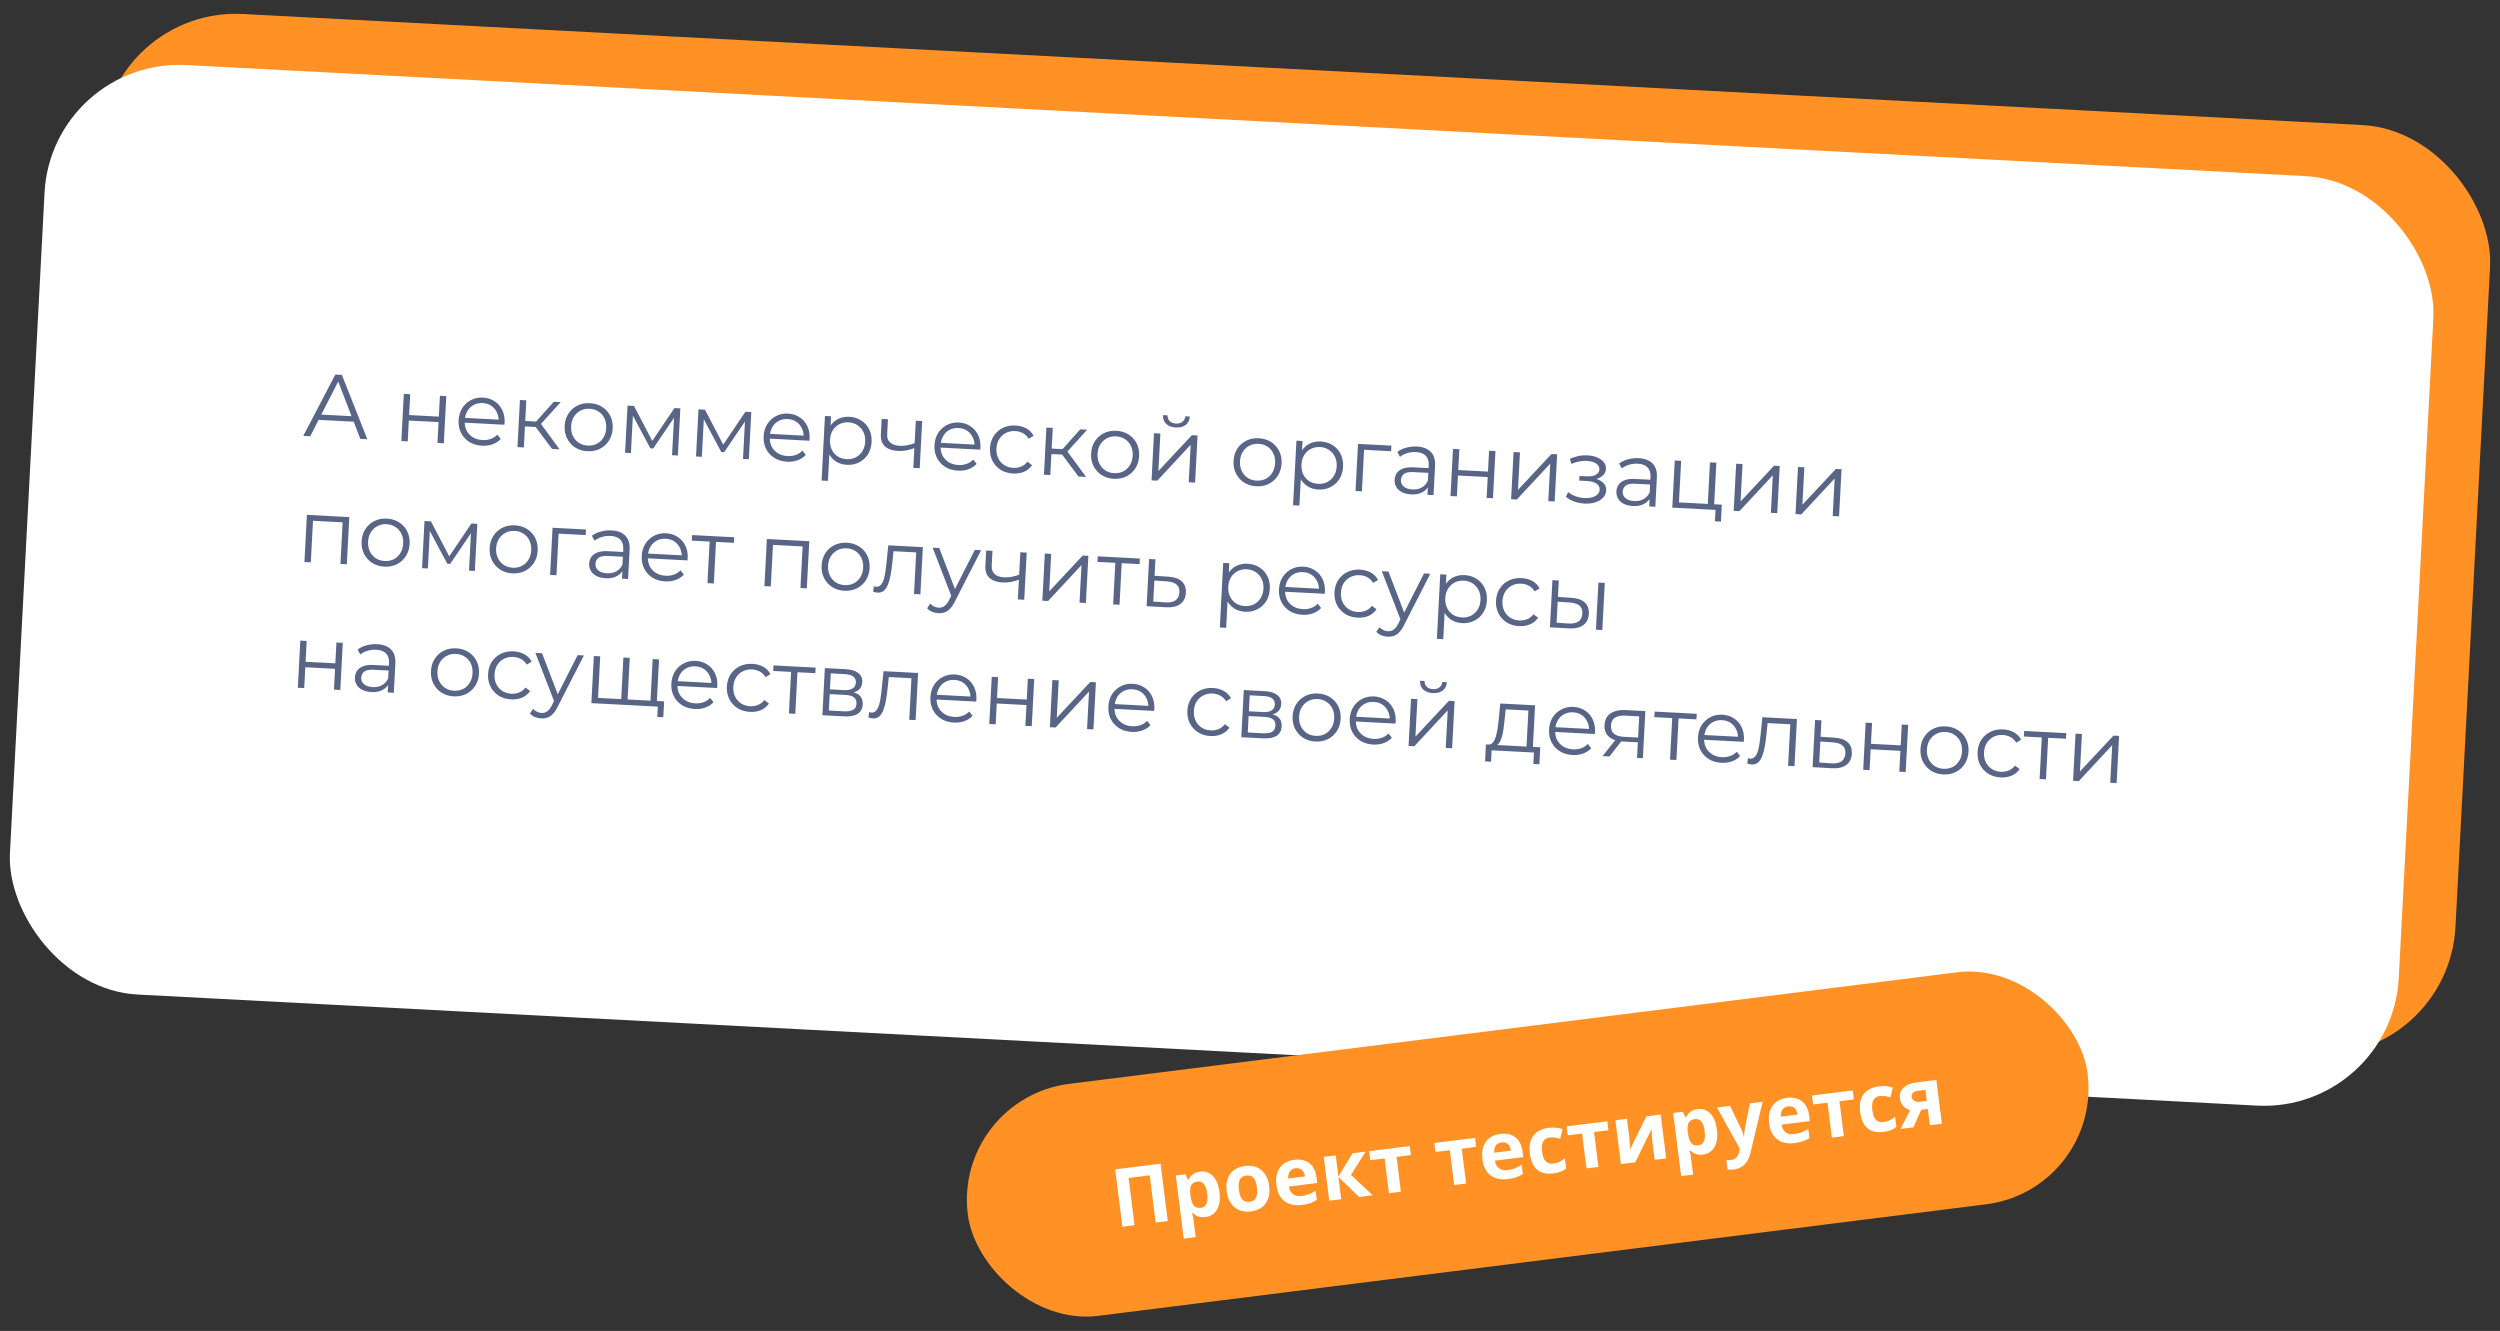
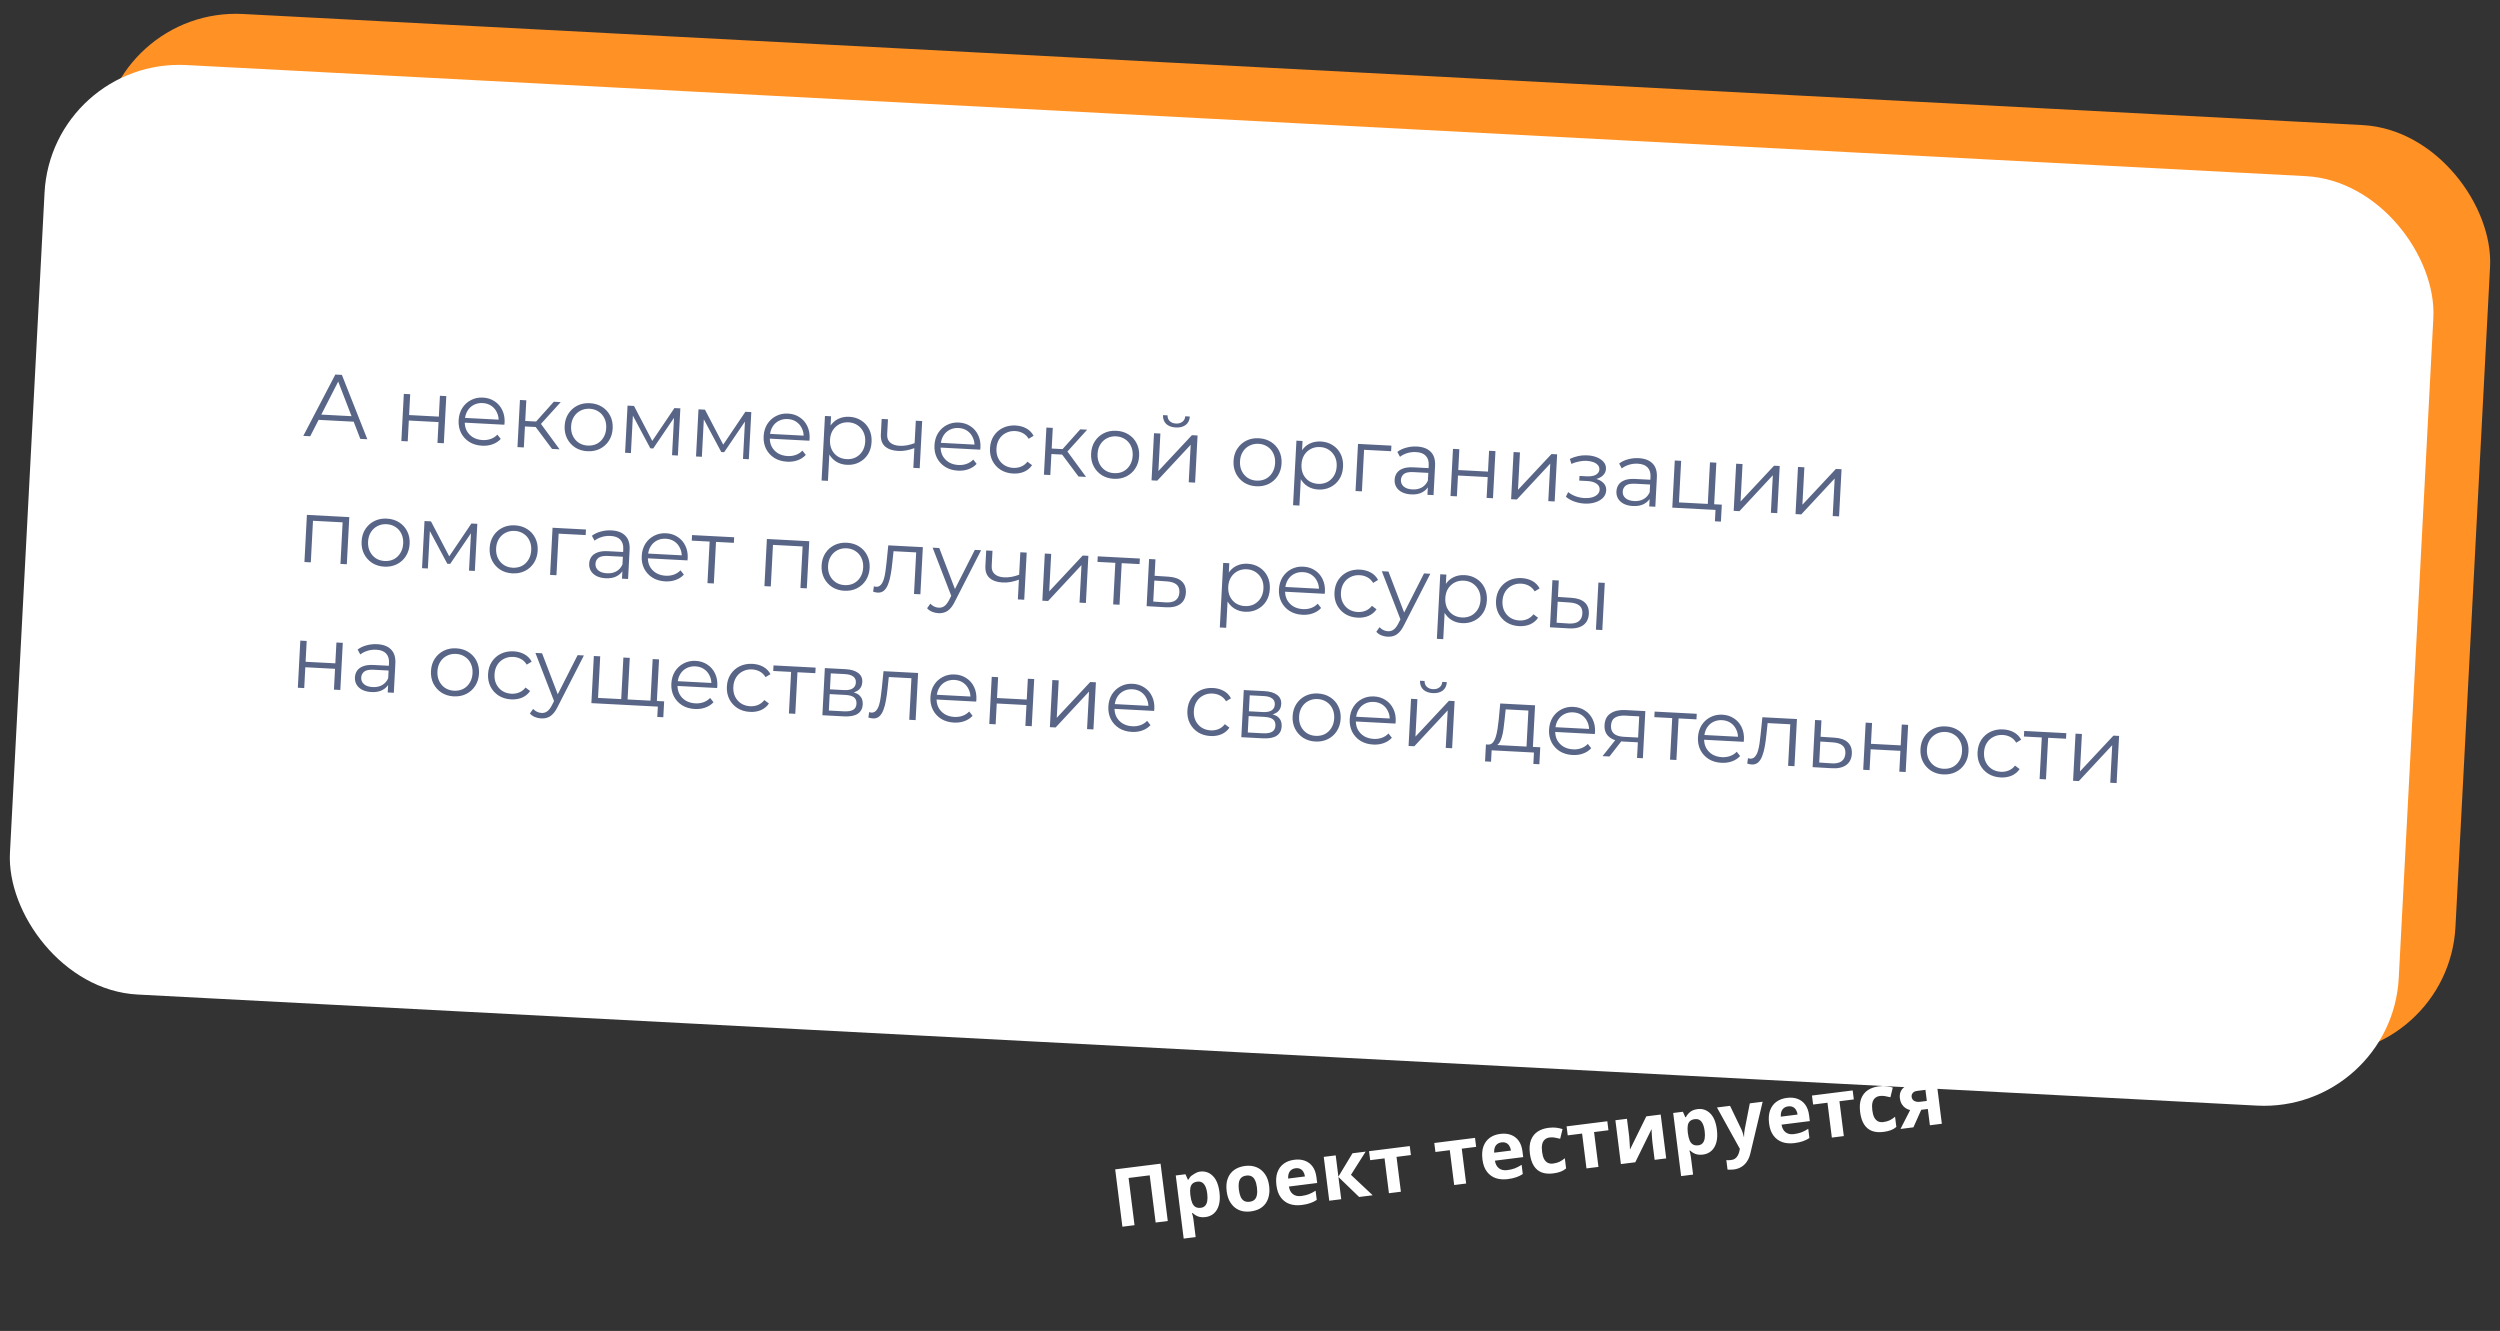
<svg xmlns="http://www.w3.org/2000/svg" width="556" height="296" viewBox="0 0 556 296" fill="none">
  <rect x="0" y="0" width="556" height="296" fill="#333333" stroke="none" />
  <rect x="24.087" y="1.543" width="532" height="207" rx="30" transform="rotate(3 24.087 1.543)" fill="#FF9125" />
  <rect x="11.476" y="12.898" width="532" height="207" rx="30" transform="rotate(3 11.476 12.898)" fill="white" />
  <path d="M67.454 96.943L74.578 83.297L76.035 83.374L81.694 97.689L80.136 97.608L74.952 84.178L75.551 84.209L68.992 97.024L67.454 96.943ZM70.166 93.34L70.668 92.165L78.797 92.591L79.174 93.812L70.166 93.34ZM89.261 98.086L89.81 87.6L91.228 87.675L90.986 92.308L97.597 92.655L97.839 88.021L99.257 88.095L98.708 98.581L97.29 98.507L97.533 93.873L90.922 93.527L90.679 98.16L89.261 98.086ZM107.227 99.128C106.135 99.07 105.188 98.794 104.387 98.298C103.585 97.789 102.973 97.122 102.549 96.299C102.125 95.462 101.941 94.525 101.995 93.486C102.05 92.448 102.317 91.54 102.799 90.764C103.293 89.989 103.939 89.395 104.735 88.983C105.545 88.558 106.436 88.371 107.408 88.422C108.393 88.474 109.253 88.746 109.988 89.239C110.738 89.719 111.311 90.376 111.707 91.211C112.105 92.033 112.276 92.97 112.221 94.022C112.218 94.089 112.207 94.162 112.19 94.241C112.186 94.307 112.182 94.38 112.178 94.46L103.051 93.982L103.106 92.924L111.475 93.362L110.893 93.752C110.933 92.993 110.802 92.312 110.5 91.709C110.212 91.093 109.797 90.604 109.255 90.242C108.713 89.879 108.076 89.679 107.344 89.641C106.625 89.603 105.97 89.736 105.38 90.038C104.79 90.341 104.32 90.784 103.969 91.367C103.618 91.949 103.422 92.626 103.382 93.398L103.37 93.618C103.328 94.417 103.464 95.132 103.778 95.763C104.107 96.381 104.574 96.879 105.182 97.258C105.804 97.624 106.521 97.829 107.333 97.871C107.972 97.905 108.571 97.823 109.128 97.625C109.699 97.428 110.197 97.107 110.621 96.662L111.371 97.623C110.876 98.157 110.268 98.553 109.547 98.809C108.839 99.065 108.066 99.172 107.227 99.128ZM122.774 99.842L118.732 94.423L119.947 93.786L124.452 99.93L122.774 99.842ZM115.085 99.439L115.634 88.954L117.052 89.028L116.503 99.514L115.085 99.439ZM116.308 94.817L116.372 93.599L119.748 93.776L119.684 94.994L116.308 94.817ZM120.025 94.591L118.718 94.322L123.164 89.348L124.702 89.429L120.025 94.591ZM130.628 100.354C129.616 100.301 128.716 100.027 127.928 99.532C127.153 99.024 126.554 98.358 126.13 97.535C125.706 96.698 125.522 95.76 125.576 94.722C125.631 93.67 125.913 92.757 126.421 91.982C126.928 91.208 127.594 90.615 128.416 90.204C129.239 89.793 130.163 89.615 131.188 89.669C132.227 89.723 133.134 89.998 133.909 90.492C134.697 90.987 135.297 91.647 135.708 92.469C136.132 93.292 136.317 94.23 136.261 95.282C136.207 96.32 135.925 97.234 135.417 98.022C134.922 98.797 134.257 99.396 133.42 99.819C132.584 100.23 131.653 100.408 130.628 100.354ZM130.694 99.096C131.453 99.135 132.134 99.004 132.738 98.702C133.342 98.387 133.826 97.931 134.191 97.336C134.57 96.729 134.781 96.019 134.823 95.207C134.867 94.381 134.731 93.653 134.417 93.022C134.116 92.392 133.682 91.896 133.113 91.532C132.546 91.155 131.889 90.947 131.143 90.908C130.398 90.869 129.723 91.007 129.119 91.323C128.516 91.625 128.025 92.073 127.646 92.668C127.268 93.262 127.057 93.972 127.014 94.797C126.972 95.609 127.107 96.338 127.42 96.981C127.734 97.612 128.175 98.116 128.743 98.493C129.311 98.856 129.962 99.057 130.694 99.096ZM139.017 100.694L139.566 90.208L141.004 90.283L145.336 98.581L144.737 98.55L149.992 90.754L151.31 90.823L150.761 101.309L149.462 101.241L149.927 92.373L150.181 92.507L145.275 99.74L144.636 99.706L140.478 91.918L140.781 91.874L140.315 100.762L139.017 100.694ZM154.796 101.52L155.345 91.035L156.783 91.11L161.115 99.408L160.516 99.377L165.771 91.581L167.089 91.65L166.54 102.136L165.242 102.068L165.706 93.2L165.96 93.334L161.054 100.567L160.415 100.533L156.257 92.745L156.56 92.701L156.094 101.589L154.796 101.52ZM175.064 102.683C173.972 102.626 173.025 102.349 172.223 101.853C171.422 101.344 170.809 100.677 170.385 99.854C169.962 99.017 169.777 98.08 169.832 97.041C169.886 96.003 170.154 95.096 170.635 94.32C171.13 93.544 171.775 92.951 172.571 92.538C173.381 92.114 174.272 91.927 175.244 91.978C176.229 92.029 177.09 92.301 177.825 92.794C178.574 93.274 179.147 93.931 179.544 94.766C179.942 95.588 180.113 96.525 180.058 97.577C180.054 97.644 180.044 97.717 180.026 97.796C180.023 97.862 180.019 97.936 180.015 98.016L170.887 97.537L170.943 96.479L179.311 96.917L178.73 97.307C178.77 96.548 178.639 95.867 178.336 95.264C178.048 94.648 177.633 94.159 177.091 93.797C176.55 93.435 175.913 93.234 175.18 93.196C174.461 93.158 173.807 93.291 173.217 93.594C172.627 93.897 172.156 94.339 171.805 94.922C171.454 95.504 171.259 96.181 171.218 96.954L171.207 97.173C171.165 97.972 171.301 98.687 171.615 99.318C171.943 99.936 172.411 100.434 173.019 100.813C173.64 101.18 174.357 101.384 175.17 101.427C175.809 101.46 176.407 101.378 176.965 101.18C177.536 100.983 178.033 100.662 178.457 100.217L179.208 101.178C178.713 101.712 178.105 102.108 177.384 102.364C176.676 102.62 175.902 102.727 175.064 102.683ZM188.329 103.378C187.423 103.331 186.615 103.081 185.905 102.63C185.195 102.166 184.64 101.529 184.242 100.72C183.858 99.899 183.696 98.916 183.756 97.771C183.816 96.626 184.08 95.672 184.547 94.909C185.015 94.132 185.626 93.556 186.38 93.182C187.134 92.808 187.97 92.644 188.889 92.693C189.887 92.745 190.768 93.018 191.529 93.512C192.305 93.993 192.898 94.652 193.308 95.488C193.719 96.31 193.897 97.248 193.842 98.3C193.786 99.365 193.511 100.285 193.016 101.06C192.522 101.835 191.863 102.428 191.041 102.839C190.231 103.251 189.327 103.43 188.329 103.378ZM182.718 106.869L183.471 92.509L184.829 92.58L184.664 95.736L184.414 97.826L184.503 99.953L184.136 106.943L182.718 106.869ZM188.295 102.114C189.04 102.154 189.715 102.022 190.318 101.72C190.922 101.404 191.413 100.949 191.792 100.355C192.171 99.747 192.381 99.037 192.424 98.225C192.467 97.413 192.331 96.692 192.017 96.061C191.703 95.43 191.262 94.927 190.694 94.55C190.126 94.173 189.47 93.965 188.724 93.926C187.978 93.887 187.297 94.025 186.68 94.339C186.075 94.655 185.584 95.11 185.206 95.704C184.841 96.299 184.637 97.003 184.595 97.815C184.552 98.627 184.681 99.355 184.981 99.998C185.295 100.629 185.736 101.133 186.304 101.509C186.885 101.874 187.549 102.075 188.295 102.114ZM203.477 99.626C202.85 99.86 202.22 100.04 201.586 100.167C200.966 100.282 200.349 100.323 199.737 100.291C198.499 100.226 197.535 99.895 196.845 99.298C196.156 98.688 195.842 97.79 195.904 96.605L196.085 93.17L197.483 93.243L197.307 96.599C197.265 97.397 197.493 98.01 197.991 98.437C198.49 98.864 199.178 99.1 200.057 99.146C200.59 99.174 201.153 99.137 201.745 99.034C202.339 98.918 202.942 98.743 203.555 98.508L203.477 99.626ZM203.125 104.053L203.674 93.568L205.092 93.642L204.543 104.128L203.125 104.053ZM213.058 104.674C211.967 104.617 211.02 104.34 210.218 103.844C209.417 103.335 208.804 102.669 208.38 101.845C207.957 101.009 207.772 100.071 207.826 99.032C207.881 97.994 208.149 97.087 208.63 96.311C209.125 95.536 209.77 94.942 210.566 94.53C211.376 94.105 212.267 93.918 213.239 93.969C214.224 94.02 215.084 94.293 215.82 94.785C216.569 95.265 217.142 95.922 217.539 96.758C217.936 97.58 218.108 98.516 218.052 99.568C218.049 99.635 218.038 99.708 218.021 99.787C218.017 99.854 218.014 99.927 218.009 100.007L208.882 99.528L208.937 98.47L217.306 98.908L216.725 99.299C216.765 98.54 216.633 97.859 216.331 97.255C216.043 96.639 215.628 96.15 215.086 95.788C214.544 95.426 213.907 95.225 213.175 95.187C212.456 95.15 211.802 95.282 211.212 95.585C210.622 95.888 210.151 96.33 209.8 96.913C209.449 97.495 209.253 98.173 209.213 98.945L209.201 99.165C209.16 99.963 209.296 100.678 209.61 101.309C209.938 101.927 210.406 102.425 211.013 102.804C211.635 103.171 212.352 103.375 213.164 103.418C213.803 103.451 214.402 103.369 214.96 103.171C215.531 102.974 216.028 102.653 216.452 102.208L217.203 103.169C216.707 103.704 216.099 104.099 215.378 104.355C214.671 104.612 213.897 104.718 213.058 104.674ZM225.305 105.316C224.266 105.261 223.346 104.986 222.544 104.49C221.756 103.982 221.151 103.316 220.726 102.492C220.303 101.656 220.118 100.718 220.173 99.68C220.228 98.628 220.509 97.714 221.017 96.94C221.525 96.165 222.197 95.573 223.033 95.163C223.882 94.754 224.826 94.576 225.865 94.63C226.757 94.677 227.553 94.893 228.254 95.276C228.955 95.66 229.494 96.209 229.87 96.923L228.774 97.587C228.443 97.035 228.017 96.619 227.498 96.338C226.978 96.057 226.406 95.901 225.78 95.868C225.034 95.829 224.353 95.966 223.736 96.281C223.119 96.583 222.621 97.031 222.243 97.625C221.865 98.219 221.654 98.929 221.611 99.755C221.568 100.58 221.703 101.309 222.017 101.939C222.331 102.57 222.779 103.074 223.36 103.451C223.941 103.816 224.605 104.017 225.351 104.057C225.977 104.089 226.562 103.993 227.108 103.768C227.654 103.543 228.12 103.18 228.507 102.68L229.528 103.454C229.08 104.112 228.487 104.601 227.749 104.923C227.012 105.232 226.197 105.363 225.305 105.316ZM239.86 105.978L235.818 100.56L237.033 99.922L241.537 106.066L239.86 105.978ZM232.17 105.576L232.72 95.09L234.138 95.164L233.588 105.65L232.17 105.576ZM233.394 100.953L233.458 99.735L236.833 99.912L236.769 101.13L233.394 100.953ZM237.111 100.727L235.803 100.459L240.249 95.484L241.787 95.565L237.111 100.727ZM247.714 106.49C246.702 106.437 245.801 106.163 245.013 105.668C244.238 105.16 243.639 104.494 243.215 103.671C242.792 102.834 242.607 101.897 242.661 100.858C242.717 99.806 242.998 98.893 243.506 98.119C244.014 97.344 244.679 96.751 245.502 96.341C246.324 95.93 247.248 95.751 248.274 95.805C249.312 95.859 250.219 96.134 250.994 96.628C251.783 97.124 252.382 97.783 252.793 98.605C253.217 99.429 253.402 100.366 253.347 101.418C253.292 102.457 253.011 103.37 252.502 104.158C252.008 104.933 251.342 105.532 250.505 105.956C249.669 106.366 248.739 106.544 247.714 106.49ZM247.78 105.232C248.539 105.272 249.22 105.141 249.823 104.838C250.427 104.523 250.911 104.068 251.276 103.473C251.655 102.865 251.866 102.155 251.909 101.343C251.952 100.517 251.817 99.789 251.503 99.159C251.202 98.528 250.767 98.032 250.199 97.668C249.631 97.291 248.974 97.083 248.229 97.044C247.483 97.005 246.808 97.143 246.204 97.459C245.601 97.761 245.11 98.209 244.732 98.804C244.354 99.398 244.143 100.108 244.099 100.933C244.057 101.746 244.192 102.474 244.506 103.118C244.82 103.748 245.261 104.252 245.828 104.629C246.397 104.993 247.047 105.194 247.78 105.232ZM256.102 106.83L256.652 96.344L258.07 96.418L257.633 104.747L265.08 96.786L266.338 96.852L265.789 107.337L264.371 107.263L264.808 98.915L257.38 106.897L256.102 106.83ZM261.485 95.075C260.606 95.029 259.905 94.772 259.382 94.304C258.873 93.824 258.628 93.163 258.645 92.323L259.664 92.376C259.649 92.91 259.813 93.339 260.157 93.664C260.5 93.989 260.958 94.166 261.531 94.197C262.103 94.227 262.577 94.098 262.953 93.81C263.342 93.524 263.557 93.114 263.598 92.582L264.617 92.636C264.559 93.474 264.246 94.105 263.676 94.529C263.107 94.94 262.377 95.122 261.485 95.075ZM279.389 108.15C278.377 108.097 277.477 107.823 276.688 107.328C275.914 106.82 275.314 106.154 274.89 105.331C274.467 104.494 274.282 103.557 274.337 102.518C274.392 101.466 274.673 100.553 275.181 99.779C275.689 99.004 276.354 98.411 277.177 98.001C278 97.59 278.924 97.411 279.949 97.465C280.987 97.519 281.894 97.794 282.67 98.288C283.458 98.784 284.058 99.443 284.469 100.265C284.893 101.089 285.077 102.026 285.022 103.078C284.968 104.117 284.686 105.03 284.178 105.818C283.683 106.593 283.017 107.192 282.181 107.616C281.345 108.026 280.414 108.204 279.389 108.15ZM279.455 106.892C280.214 106.932 280.895 106.801 281.498 106.498C282.102 106.183 282.587 105.728 282.952 105.133C283.331 104.525 283.541 103.815 283.584 103.003C283.627 102.177 283.492 101.449 283.178 100.819C282.877 100.189 282.442 99.692 281.874 99.328C281.306 98.951 280.65 98.743 279.904 98.704C279.158 98.665 278.484 98.803 277.88 99.119C277.276 99.421 276.785 99.869 276.407 100.464C276.029 101.058 275.818 101.768 275.775 102.594C275.732 103.406 275.868 104.134 276.181 104.778C276.495 105.408 276.936 105.912 277.504 106.289C278.072 106.653 278.723 106.854 279.455 106.892ZM293.185 108.873C292.279 108.826 291.471 108.577 290.761 108.125C290.051 107.661 289.497 107.024 289.098 106.216C288.714 105.395 288.552 104.411 288.612 103.266C288.672 102.121 288.936 101.167 289.403 100.404C289.871 99.627 290.482 99.052 291.236 98.677C291.99 98.303 292.826 98.14 293.745 98.188C294.743 98.24 295.624 98.513 296.386 99.007C297.161 99.489 297.754 100.147 298.165 100.983C298.575 101.806 298.753 102.743 298.698 103.795C298.642 104.86 298.367 105.78 297.873 106.555C297.378 107.331 296.719 107.924 295.897 108.334C295.087 108.746 294.183 108.926 293.185 108.873ZM287.574 112.364L288.327 98.004L289.685 98.075L289.52 101.231L289.27 103.321L289.359 105.448L288.992 112.439L287.574 112.364ZM293.151 107.61C293.897 107.649 294.571 107.517 295.174 107.215C295.778 106.9 296.269 106.445 296.648 105.85C297.027 105.243 297.238 104.533 297.28 103.721C297.323 102.908 297.187 102.187 296.873 101.556C296.559 100.926 296.118 100.422 295.55 100.045C294.982 99.668 294.326 99.46 293.58 99.421C292.834 99.382 292.153 99.52 291.536 99.835C290.932 100.15 290.44 100.605 290.062 101.199C289.697 101.794 289.493 102.498 289.451 103.31C289.408 104.122 289.537 104.85 289.837 105.493C290.151 106.124 290.592 106.628 291.16 107.005C291.742 107.369 292.405 107.571 293.151 107.61ZM301.47 109.207L302.019 98.722L309.449 99.111L309.384 100.349L303.013 100.015L303.391 99.675L302.888 109.282L301.47 109.207ZM317.46 110.045L317.581 107.729L317.541 107.346L317.744 103.471C317.791 102.579 317.574 101.88 317.093 101.374C316.626 100.869 315.899 100.591 314.914 100.539C314.235 100.503 313.583 100.583 312.959 100.777C312.334 100.971 311.799 101.244 311.354 101.594L310.77 100.502C311.326 100.077 311.984 99.765 312.742 99.564C313.501 99.35 314.293 99.265 315.119 99.308C316.477 99.379 317.504 99.774 318.201 100.491C318.912 101.196 319.231 102.234 319.159 103.605L318.818 110.117L317.46 110.045ZM313.84 109.956C313.054 109.915 312.375 109.752 311.802 109.468C311.244 109.172 310.823 108.79 310.541 108.321C310.259 107.839 310.134 107.298 310.165 106.699C310.194 106.153 310.346 105.667 310.622 105.241C310.912 104.802 311.357 104.465 311.957 104.229C312.571 103.981 313.377 103.883 314.375 103.936L317.99 104.125L317.935 105.184L314.36 104.996C313.348 104.943 312.633 105.086 312.215 105.424C311.81 105.764 311.593 106.2 311.565 106.732C311.534 107.331 311.742 107.823 312.189 108.207C312.636 108.591 313.279 108.805 314.118 108.849C314.917 108.891 315.612 108.747 316.203 108.417C316.809 108.075 317.263 107.565 317.565 106.887L317.834 107.882C317.531 108.56 317.036 109.089 316.349 109.466C315.675 109.845 314.838 110.008 313.84 109.956ZM322.593 110.314L323.143 99.829L324.561 99.903L324.318 104.537L330.929 104.883L331.171 100.25L332.59 100.324L332.04 110.809L330.622 110.735L330.865 106.101L324.254 105.755L324.011 110.389L322.593 110.314ZM336.071 111.021L336.62 100.535L338.038 100.609L337.602 108.938L345.049 100.977L346.307 101.043L345.757 111.528L344.339 111.454L344.777 103.105L337.349 111.088L336.071 111.021ZM352.417 111.998C353.282 112.043 354.068 111.951 354.774 111.721C355.494 111.491 356.072 111.154 356.51 110.71C356.947 110.252 357.183 109.71 357.216 109.085C357.257 108.286 356.951 107.636 356.296 107.134C355.655 106.633 354.735 106.351 353.537 106.288L353.457 106.665C354.136 106.7 354.748 106.625 355.291 106.44C355.835 106.255 356.277 105.978 356.617 105.609C356.956 105.239 357.14 104.795 357.167 104.276C357.198 103.69 357.024 103.18 356.647 102.746C356.269 102.299 355.747 101.945 355.08 101.683C354.426 101.422 353.679 101.282 352.839 101.265C352.226 101.233 351.609 101.287 350.988 101.428C350.38 101.557 349.762 101.765 349.133 102.052L349.474 103.171C350.035 102.92 350.598 102.743 351.165 102.639C351.732 102.522 352.275 102.47 352.795 102.484C353.368 102.514 353.877 102.608 354.322 102.765C354.768 102.921 355.11 103.14 355.35 103.419C355.602 103.7 355.718 104.026 355.699 104.399C355.681 104.745 355.552 105.039 355.312 105.28C355.086 105.522 354.769 105.699 354.363 105.811C353.957 105.923 353.494 105.966 352.974 105.938L351.277 105.849L351.222 106.888L353.02 106.982C353.899 107.028 354.583 107.224 355.072 107.57C355.562 107.903 355.792 108.349 355.763 108.908C355.743 109.295 355.591 109.634 355.309 109.926C355.027 110.218 354.641 110.438 354.153 110.586C353.664 110.734 353.094 110.798 352.44 110.777C351.788 110.743 351.134 110.615 350.478 110.394C349.823 110.159 349.252 109.842 348.765 109.443L348.25 110.477C348.8 110.947 349.442 111.308 350.176 111.56C350.911 111.812 351.658 111.958 352.417 111.998ZM366.787 112.63L366.908 110.314L366.868 109.931L367.071 106.056C367.118 105.164 366.901 104.465 366.42 103.959C365.952 103.454 365.226 103.176 364.241 103.124C363.562 103.089 362.91 103.168 362.286 103.362C361.661 103.556 361.126 103.829 360.681 104.179L360.097 103.087C360.653 102.662 361.311 102.35 362.069 102.149C362.828 101.935 363.62 101.85 364.445 101.893C365.804 101.964 366.831 102.359 367.528 103.076C368.239 103.781 368.558 104.819 368.486 106.191L368.145 112.702L366.787 112.63ZM363.166 112.541C362.381 112.5 361.702 112.337 361.129 112.054C360.571 111.757 360.15 111.375 359.867 110.906C359.586 110.424 359.46 109.883 359.492 109.284C359.52 108.738 359.673 108.252 359.949 107.826C360.239 107.387 360.684 107.05 361.284 106.814C361.897 106.566 362.704 106.468 363.702 106.521L367.317 106.71L367.262 107.769L363.687 107.581C362.675 107.528 361.96 107.671 361.541 108.01C361.136 108.349 360.92 108.785 360.892 109.317C360.861 109.917 361.069 110.408 361.516 110.792C361.963 111.176 362.606 111.39 363.445 111.434C364.244 111.476 364.939 111.332 365.53 111.002C366.136 110.66 366.59 110.15 366.892 109.472L367.16 110.467C366.858 111.145 366.363 111.674 365.675 112.052C365.001 112.43 364.165 112.593 363.166 112.541ZM371.92 112.899L372.469 102.414L373.887 102.488L373.403 111.735L379.814 112.071L380.299 102.824L381.717 102.898L381.167 113.384L371.92 112.899ZM381.394 115.939L381.533 113.283L381.886 113.422L379.749 113.31L379.814 112.071L382.93 112.235L382.732 116.01L381.394 115.939ZM385.573 113.615L386.122 103.129L387.541 103.204L387.104 111.532L394.551 103.571L395.809 103.637L395.26 114.123L393.842 114.048L394.279 105.7L386.851 113.682L385.573 113.615ZM399.324 114.336L399.873 103.85L401.291 103.924L400.855 112.253L408.302 104.292L409.56 104.358L409.01 114.843L407.592 114.769L408.03 106.42L400.602 114.403L399.324 114.336ZM67.706 124.995L68.255 114.509L77.682 115.003L77.133 125.489L75.715 125.414L76.219 115.788L76.559 116.186L69.249 115.803L69.628 115.442L69.124 125.069L67.706 124.995ZM85.473 126.026C84.461 125.973 83.561 125.699 82.772 125.204C81.998 124.696 81.398 124.03 80.974 123.207C80.551 122.37 80.366 121.432 80.421 120.394C80.476 119.342 80.757 118.429 81.265 117.654C81.773 116.88 82.438 116.287 83.261 115.876C84.084 115.465 85.007 115.287 86.033 115.341C87.071 115.395 87.978 115.67 88.753 116.164C89.542 116.659 90.141 117.318 90.552 118.141C90.977 118.964 91.161 119.902 91.106 120.954C91.052 121.992 90.77 122.906 90.261 123.693C89.767 124.469 89.101 125.068 88.265 125.491C87.429 125.902 86.498 126.08 85.473 126.026ZM85.539 124.768C86.298 124.807 86.979 124.676 87.582 124.374C88.186 124.059 88.671 123.603 89.036 123.008C89.415 122.401 89.625 121.691 89.668 120.878C89.711 120.053 89.576 119.325 89.262 118.694C88.961 118.064 88.526 117.568 87.958 117.204C87.39 116.827 86.734 116.619 85.988 116.58C85.242 116.541 84.567 116.679 83.963 116.995C83.36 117.297 82.869 117.745 82.491 118.339C82.113 118.934 81.902 119.644 81.859 120.469C81.816 121.281 81.951 122.01 82.265 122.653C82.579 123.284 83.02 123.788 83.588 124.165C84.156 124.528 84.806 124.729 85.539 124.768ZM93.861 126.365L94.411 115.88L95.849 115.955L100.181 124.253L99.581 124.222L104.837 116.426L106.155 116.495L105.605 126.981L104.307 126.913L104.772 118.045L105.025 118.179L100.12 125.412L99.481 125.378L95.323 117.59L95.625 117.546L95.16 126.434L93.861 126.365ZM113.949 127.518C112.937 127.465 112.037 127.191 111.249 126.696C110.474 126.188 109.875 125.522 109.451 124.699C109.027 123.862 108.843 122.925 108.897 121.886C108.952 120.834 109.234 119.921 109.742 119.147C110.25 118.372 110.915 117.78 111.737 117.369C112.56 116.958 113.484 116.779 114.509 116.833C115.548 116.887 116.455 117.162 117.23 117.657C118.018 118.152 118.618 118.811 119.029 119.633C119.453 120.457 119.638 121.394 119.582 122.446C119.528 123.485 119.247 124.398 118.738 125.186C118.243 125.961 117.578 126.56 116.741 126.984C115.905 127.394 114.975 127.572 113.949 127.518ZM114.015 126.26C114.774 126.3 115.455 126.169 116.059 125.867C116.663 125.551 117.147 125.096 117.512 124.501C117.891 123.893 118.102 123.183 118.144 122.371C118.188 121.545 118.052 120.817 117.738 120.187C117.437 119.557 117.003 119.06 116.434 118.696C115.867 118.319 115.21 118.111 114.464 118.072C113.719 118.033 113.044 118.172 112.44 118.487C111.837 118.789 111.346 119.237 110.968 119.832C110.589 120.426 110.378 121.136 110.335 121.962C110.293 122.774 110.428 123.502 110.741 124.146C111.056 124.776 111.496 125.28 112.064 125.657C112.633 126.021 113.283 126.222 114.015 126.26ZM122.338 127.858L122.887 117.372L130.317 117.762L130.252 119L123.881 118.666L124.259 118.325L123.756 127.932L122.338 127.858ZM138.328 128.696L138.45 126.379L138.41 125.996L138.613 122.122C138.659 121.23 138.442 120.531 137.961 120.025C137.494 119.52 136.767 119.241 135.782 119.19C135.103 119.154 134.451 119.233 133.827 119.428C133.203 119.622 132.668 119.894 132.222 120.245L131.638 119.153C132.195 118.728 132.852 118.415 133.61 118.215C134.369 118.001 135.161 117.915 135.987 117.959C137.345 118.03 138.372 118.424 139.069 119.142C139.78 119.846 140.099 120.885 140.027 122.256L139.686 128.767L138.328 128.696ZM134.708 128.606C133.922 128.565 133.243 128.403 132.671 128.119C132.112 127.823 131.691 127.44 131.409 126.971C131.127 126.489 131.002 125.949 131.033 125.35C131.062 124.804 131.214 124.318 131.49 123.891C131.78 123.453 132.225 123.115 132.825 122.88C133.439 122.632 134.245 122.534 135.244 122.586L138.859 122.776L138.803 123.834L135.228 123.647C134.216 123.594 133.501 123.736 133.083 124.075C132.678 124.414 132.461 124.85 132.433 125.383C132.402 125.982 132.61 126.474 133.057 126.857C133.504 127.241 134.147 127.455 134.986 127.499C135.785 127.541 136.48 127.397 137.072 127.068C137.677 126.726 138.131 126.215 138.434 125.537L138.702 126.532C138.399 127.211 137.904 127.739 137.217 128.117C136.543 128.495 135.706 128.659 134.708 128.606ZM147.95 129.3C146.858 129.243 145.911 128.966 145.109 128.47C144.308 127.961 143.696 127.295 143.271 126.472C142.848 125.635 142.663 124.697 142.718 123.659C142.772 122.62 143.04 121.713 143.521 120.937C144.016 120.162 144.661 119.568 145.457 119.156C146.267 118.731 147.158 118.544 148.13 118.595C149.116 118.647 149.976 118.919 150.711 119.411C151.46 119.891 152.033 120.549 152.43 121.384C152.828 122.206 152.999 123.143 152.944 124.195C152.94 124.261 152.93 124.334 152.912 124.413C152.909 124.48 152.905 124.553 152.901 124.633L143.773 124.155L143.829 123.096L152.197 123.535L151.616 123.925C151.656 123.166 151.525 122.485 151.223 121.881C150.934 121.265 150.519 120.776 149.978 120.414C149.436 120.052 148.799 119.852 148.067 119.813C147.347 119.776 146.693 119.908 146.103 120.211C145.513 120.514 145.043 120.957 144.692 121.539C144.341 122.122 144.145 122.799 144.104 123.571L144.093 123.791C144.051 124.59 144.187 125.305 144.501 125.935C144.829 126.553 145.297 127.052 145.905 127.431C146.527 127.797 147.244 128.002 148.056 128.044C148.695 128.078 149.293 127.995 149.851 127.798C150.422 127.601 150.92 127.28 151.344 126.834L152.094 127.795C151.599 128.33 150.991 128.725 150.27 128.981C149.562 129.238 148.789 129.344 147.95 129.3ZM157.337 129.692L157.841 120.065L158.181 120.464L153.847 120.236L153.912 118.998L163.279 119.489L163.214 120.727L158.88 120.5L159.259 120.14L158.755 129.766L157.337 129.692ZM170.007 130.356L170.556 119.87L179.983 120.365L179.434 130.85L178.016 130.776L178.52 121.149L178.86 121.547L171.55 121.164L171.929 120.804L171.425 130.43L170.007 130.356ZM187.774 131.387C186.762 131.334 185.862 131.06 185.073 130.565C184.299 130.057 183.699 129.391 183.275 128.568C182.852 127.731 182.667 126.794 182.722 125.755C182.777 124.703 183.058 123.79 183.566 123.016C184.074 122.241 184.739 121.649 185.562 121.238C186.385 120.827 187.309 120.648 188.334 120.702C189.372 120.756 190.279 121.031 191.054 121.526C191.843 122.021 192.443 122.68 192.853 123.502C193.278 124.326 193.462 125.263 193.407 126.315C193.353 127.354 193.071 128.267 192.562 129.055C192.068 129.83 191.402 130.429 190.566 130.853C189.73 131.263 188.799 131.441 187.774 131.387ZM187.84 130.129C188.599 130.169 189.28 130.038 189.883 129.735C190.487 129.42 190.972 128.965 191.337 128.37C191.716 127.762 191.926 127.052 191.969 126.24C192.012 125.414 191.877 124.686 191.563 124.056C191.262 123.426 190.827 122.929 190.259 122.565C189.691 122.188 189.034 121.98 188.289 121.941C187.543 121.902 186.868 122.04 186.264 122.356C185.661 122.658 185.17 123.106 184.792 123.701C184.414 124.295 184.203 125.005 184.16 125.831C184.117 126.643 184.252 127.371 184.566 128.015C184.88 128.645 185.321 129.149 185.889 129.526C186.457 129.89 187.107 130.091 187.84 130.129ZM194.188 131.603L194.351 130.39C194.444 130.408 194.529 130.433 194.608 130.464C194.7 130.482 194.78 130.493 194.846 130.496C195.272 130.519 195.62 130.377 195.89 130.07C196.173 129.765 196.395 129.349 196.556 128.823C196.717 128.298 196.842 127.704 196.93 127.041C197.019 126.364 197.101 125.688 197.177 125.011L197.552 121.285L205.242 121.688L204.692 132.174L203.274 132.1L203.781 122.433L204.118 122.871L198.406 122.572L198.769 122.15L198.45 125.178C198.362 126.081 198.244 126.943 198.094 127.762C197.957 128.583 197.766 129.301 197.52 129.915C197.288 130.531 196.982 131.009 196.604 131.349C196.226 131.677 195.758 131.826 195.199 131.797C195.039 131.788 194.873 131.766 194.702 131.73C194.543 131.695 194.372 131.653 194.188 131.603ZM208.695 136.369C208.202 136.343 207.734 136.239 207.289 136.055C206.858 135.872 206.491 135.613 206.188 135.276L206.903 134.252C207.156 134.519 207.432 134.727 207.731 134.877C208.043 135.04 208.392 135.132 208.779 135.152C209.245 135.176 209.651 135.064 209.998 134.815C210.357 134.58 210.707 134.145 211.048 133.508L211.807 132.006L211.979 131.795L216.802 122.294L218.201 122.367L212.332 133.836C212.004 134.5 211.649 135.022 211.269 135.402C210.902 135.784 210.508 136.044 210.086 136.182C209.665 136.333 209.201 136.396 208.695 136.369ZM211.683 132.841L207.415 121.802L208.893 121.88L212.663 131.73L211.683 132.841ZM226.724 128.882C226.097 129.117 225.467 129.297 224.833 129.424C224.212 129.539 223.596 129.58 222.984 129.548C221.745 129.483 220.781 129.152 220.092 128.555C219.403 127.945 219.089 127.047 219.151 125.862L219.331 122.427L220.729 122.5L220.554 125.855C220.512 126.654 220.74 127.267 221.238 127.694C221.737 128.12 222.425 128.357 223.304 128.403C223.837 128.431 224.399 128.393 224.992 128.291C225.586 128.175 226.189 128 226.802 127.765L226.724 128.882ZM226.371 133.31L226.921 122.824L228.339 122.899L227.789 133.384L226.371 133.31ZM231.817 133.595L232.366 123.11L233.784 123.184L233.348 131.513L240.795 123.551L242.053 123.617L241.503 134.103L240.085 134.029L240.523 125.68L233.095 133.662L231.817 133.595ZM247.564 134.421L248.069 124.794L248.409 125.192L244.075 124.965L244.139 123.727L253.507 124.218L253.442 125.456L249.108 125.229L249.487 124.868L248.983 134.495L247.564 134.421ZM259.877 128.257C261.195 128.339 262.178 128.684 262.827 129.292C263.489 129.901 263.792 130.745 263.736 131.823C263.677 132.942 263.259 133.781 262.482 134.341C261.718 134.902 260.638 135.139 259.241 135.053L255.007 134.811L255.557 124.325L256.975 124.399L256.783 128.054L259.877 128.257ZM259.217 133.97C260.188 134.034 260.931 133.88 261.444 133.506C261.972 133.12 262.256 132.534 262.298 131.748C262.339 130.963 262.123 130.377 261.649 129.992C261.176 129.593 260.447 129.361 259.462 129.296L256.728 129.113L256.483 133.787L259.217 133.97ZM276.896 136.058C275.991 136.011 275.183 135.761 274.472 135.31C273.762 134.846 273.208 134.209 272.809 133.401C272.425 132.579 272.263 131.596 272.323 130.451C272.383 129.306 272.647 128.352 273.114 127.589C273.582 126.812 274.193 126.236 274.947 125.862C275.701 125.488 276.537 125.325 277.456 125.373C278.455 125.425 279.335 125.698 280.097 126.192C280.873 126.673 281.466 127.332 281.876 128.168C282.287 128.99 282.464 129.928 282.409 130.98C282.354 132.045 282.078 132.965 281.584 133.74C281.089 134.515 280.431 135.108 279.608 135.519C278.799 135.931 277.895 136.11 276.896 136.058ZM271.286 139.549L272.038 125.189L273.396 125.26L273.231 128.416L272.981 130.506L273.07 132.633L272.704 139.624L271.286 139.549ZM276.862 134.795C277.608 134.834 278.282 134.702 278.886 134.4C279.49 134.084 279.981 133.629 280.359 133.035C280.738 132.427 280.949 131.718 280.991 130.905C281.034 130.093 280.898 129.372 280.584 128.741C280.27 128.11 279.829 127.607 279.261 127.23C278.694 126.853 278.037 126.645 277.291 126.606C276.546 126.567 275.864 126.705 275.247 127.019C274.643 127.335 274.152 127.79 273.773 128.384C273.408 128.979 273.205 129.683 273.162 130.495C273.119 131.307 273.248 132.035 273.548 132.678C273.862 133.309 274.303 133.813 274.871 134.19C275.453 134.554 276.116 134.755 276.862 134.795ZM289.669 136.727C288.578 136.67 287.631 136.394 286.829 135.898C286.028 135.388 285.415 134.722 284.991 133.899C284.568 133.062 284.383 132.124 284.438 131.086C284.492 130.047 284.76 129.14 285.241 128.364C285.736 127.589 286.381 126.995 287.177 126.583C287.987 126.158 288.878 125.971 289.85 126.022C290.835 126.074 291.696 126.346 292.431 126.838C293.18 127.318 293.753 127.976 294.15 128.811C294.547 129.633 294.719 130.57 294.663 131.622C294.66 131.688 294.649 131.761 294.632 131.84C294.628 131.907 294.625 131.98 294.62 132.06L285.493 131.582L285.548 130.523L293.917 130.962L293.336 131.352C293.376 130.593 293.244 129.912 292.942 129.309C292.654 128.693 292.239 128.204 291.697 127.841C291.155 127.479 290.518 127.279 289.786 127.241C289.067 127.203 288.413 127.335 287.823 127.638C287.233 127.941 286.762 128.384 286.411 128.966C286.06 129.549 285.864 130.226 285.824 130.998L285.812 131.218C285.771 132.017 285.907 132.732 286.221 133.362C286.549 133.98 287.017 134.479 287.624 134.858C288.246 135.224 288.963 135.429 289.775 135.471C290.414 135.505 291.013 135.423 291.571 135.225C292.142 135.028 292.639 134.707 293.063 134.262L293.814 135.222C293.319 135.757 292.71 136.152 291.989 136.408C291.282 136.665 290.508 136.771 289.669 136.727ZM301.916 137.369C300.877 137.315 299.957 137.04 299.155 136.544C298.368 136.035 297.762 135.369 297.337 134.546C296.914 133.709 296.729 132.772 296.784 131.733C296.839 130.681 297.12 129.768 297.628 128.993C298.136 128.219 298.808 127.627 299.644 127.216C300.493 126.807 301.437 126.63 302.476 126.684C303.368 126.731 304.164 126.946 304.865 127.33C305.566 127.714 306.105 128.263 306.481 128.977L305.385 129.64C305.054 129.089 304.628 128.673 304.109 128.392C303.589 128.111 303.017 127.954 302.391 127.921C301.645 127.882 300.964 128.02 300.347 128.335C299.73 128.636 299.232 129.084 298.854 129.679C298.476 130.273 298.265 130.983 298.222 131.808C298.179 132.634 298.314 133.362 298.628 133.993C298.942 134.623 299.39 135.127 299.971 135.505C300.553 135.869 301.216 136.071 301.962 136.11C302.588 136.143 303.174 136.047 303.719 135.822C304.265 135.596 304.732 135.234 305.118 134.733L306.139 135.508C305.691 136.165 305.098 136.655 304.36 136.977C303.623 137.285 302.808 137.416 301.916 137.369ZM308.597 141.605C308.104 141.579 307.636 141.474 307.191 141.291C306.76 141.108 306.393 140.848 306.09 140.512L306.805 139.488C307.058 139.755 307.334 139.963 307.633 140.112C307.945 140.275 308.294 140.367 308.68 140.387C309.147 140.412 309.553 140.3 309.9 140.051C310.259 139.816 310.609 139.38 310.95 138.744L311.709 137.242L311.881 137.03L316.704 127.53L318.102 127.603L312.234 139.072C311.906 139.735 311.551 140.258 311.171 140.638C310.804 141.019 310.41 141.279 309.988 141.417C309.567 141.569 309.103 141.631 308.597 141.605ZM311.585 138.076L307.317 127.038L308.795 127.115L312.565 136.966L311.585 138.076ZM325.17 138.588C324.264 138.541 323.456 138.291 322.745 137.84C322.035 137.376 321.481 136.739 321.083 135.93C320.699 135.109 320.537 134.126 320.597 132.981C320.657 131.836 320.92 130.882 321.388 130.118C321.856 129.342 322.467 128.766 323.221 128.392C323.975 128.018 324.811 127.854 325.73 127.903C326.728 127.955 327.608 128.228 328.37 128.722C329.146 129.203 329.739 129.862 330.149 130.698C330.56 131.52 330.738 132.458 330.683 133.51C330.627 134.575 330.352 135.495 329.857 136.27C329.363 137.045 328.704 137.638 327.882 138.049C327.072 138.461 326.168 138.64 325.17 138.588ZM319.559 142.079L320.312 127.719L321.67 127.79L321.505 130.946L321.255 133.035L321.344 135.163L320.977 142.153L319.559 142.079ZM325.136 137.324C325.881 137.364 326.556 137.232 327.159 136.93C327.763 136.614 328.254 136.159 328.633 135.565C329.012 134.957 329.222 134.247 329.265 133.435C329.307 132.623 329.172 131.902 328.858 131.271C328.544 130.64 328.103 130.137 327.535 129.76C326.967 129.383 326.31 129.175 325.565 129.136C324.819 129.097 324.138 129.234 323.52 129.549C322.916 129.865 322.425 130.32 322.047 130.914C321.682 131.509 321.478 132.213 321.436 133.025C321.393 133.837 321.522 134.565 321.822 135.208C322.136 135.839 322.577 136.343 323.145 136.719C323.726 137.084 324.39 137.285 325.136 137.324ZM337.843 139.252C336.805 139.198 335.884 138.923 335.083 138.427C334.295 137.918 333.689 137.252 333.265 136.429C332.841 135.592 332.657 134.654 332.711 133.616C332.766 132.564 333.048 131.651 333.556 130.876C334.064 130.102 334.735 129.509 335.571 129.099C336.421 128.69 337.365 128.512 338.403 128.567C339.295 128.614 340.092 128.829 340.793 129.213C341.493 129.597 342.032 130.146 342.409 130.86L341.312 131.523C340.981 130.972 340.555 130.556 340.036 130.275C339.517 129.994 338.944 129.837 338.318 129.804C337.573 129.765 336.891 129.903 336.274 130.218C335.657 130.519 335.16 130.967 334.781 131.561C334.403 132.156 334.192 132.866 334.149 133.691C334.106 134.517 334.241 135.245 334.555 135.875C334.869 136.506 335.317 137.01 335.898 137.388C336.48 137.752 337.143 137.954 337.889 137.993C338.515 138.026 339.101 137.929 339.647 137.704C340.192 137.479 340.659 137.117 341.045 136.616L342.066 137.391C341.618 138.048 341.025 138.538 340.287 138.86C339.55 139.168 338.735 139.299 337.843 139.252ZM354.934 140.048L355.484 129.562L356.902 129.636L356.353 140.122L354.934 140.048ZM349.478 132.952C350.796 133.035 351.786 133.38 352.448 133.989C353.111 134.598 353.413 135.442 353.357 136.52C353.298 137.639 352.88 138.478 352.103 139.038C351.326 139.598 350.246 139.835 348.862 139.749L344.709 139.512L345.258 129.026L346.676 129.101L346.485 132.755L349.478 132.952ZM348.818 138.666C349.803 138.731 350.552 138.576 351.066 138.203C351.593 137.816 351.878 137.231 351.919 136.445C351.96 135.659 351.744 135.074 351.27 134.689C350.797 134.29 350.061 134.058 349.063 133.992L346.429 133.814L346.184 138.488L348.818 138.666ZM66.24 152.956L66.79 142.471L68.208 142.545L67.965 147.179L74.576 147.525L74.819 142.892L76.237 142.966L75.688 153.451L74.269 153.377L74.512 148.743L67.901 148.397L67.659 153.031L66.24 152.956ZM86.229 154.004L86.35 151.687L86.311 151.304L86.513 147.43C86.56 146.538 86.343 145.839 85.862 145.333C85.395 144.828 84.668 144.549 83.683 144.498C83.004 144.462 82.352 144.541 81.728 144.736C81.104 144.93 80.569 145.202 80.123 145.553L79.539 144.461C80.096 144.036 80.753 143.723 81.511 143.523C82.27 143.309 83.062 143.223 83.888 143.267C85.246 143.338 86.273 143.732 86.97 144.45C87.681 145.154 88 146.193 87.928 147.564L87.587 154.075L86.229 154.004ZM82.609 153.914C81.823 153.873 81.144 153.711 80.572 153.427C80.013 153.131 79.592 152.748 79.31 152.279C79.028 151.797 78.903 151.257 78.934 150.658C78.963 150.112 79.115 149.626 79.391 149.199C79.681 148.761 80.126 148.424 80.726 148.188C81.34 147.94 82.146 147.842 83.145 147.894L86.76 148.084L86.704 149.142L83.129 148.955C82.117 148.902 81.402 149.044 80.984 149.383C80.579 149.722 80.362 150.158 80.334 150.691C80.303 151.29 80.511 151.782 80.958 152.166C81.405 152.549 82.048 152.763 82.887 152.807C83.686 152.849 84.381 152.705 84.973 152.376C85.578 152.034 86.032 151.524 86.335 150.845L86.603 151.84C86.3 152.519 85.805 153.047 85.118 153.425C84.444 153.804 83.607 153.967 82.609 153.914ZM100.898 154.873C99.886 154.82 98.986 154.546 98.198 154.05C97.423 153.542 96.824 152.877 96.4 152.054C95.976 151.217 95.792 150.279 95.846 149.241C95.901 148.189 96.183 147.276 96.691 146.501C97.198 145.727 97.864 145.134 98.686 144.723C99.509 144.312 100.433 144.134 101.458 144.187C102.497 144.242 103.404 144.516 104.179 145.011C104.967 145.506 105.567 146.165 105.978 146.988C106.402 147.811 106.587 148.749 106.531 149.801C106.477 150.839 106.195 151.752 105.687 152.54C105.192 153.315 104.527 153.915 103.69 154.338C102.854 154.748 101.923 154.927 100.898 154.873ZM100.964 153.615C101.723 153.654 102.404 153.523 103.008 153.221C103.612 152.905 104.096 152.45 104.461 151.855C104.84 151.247 105.051 150.538 105.093 149.725C105.137 148.9 105.001 148.172 104.687 147.541C104.386 146.911 103.952 146.414 103.383 146.051C102.816 145.674 102.159 145.466 101.413 145.427C100.668 145.388 99.993 145.526 99.389 145.841C98.785 146.144 98.295 146.592 97.916 147.186C97.538 147.781 97.327 148.491 97.284 149.316C97.242 150.128 97.377 150.856 97.69 151.5C98.004 152.131 98.445 152.635 99.013 153.012C99.582 153.375 100.232 153.576 100.964 153.615ZM113.676 155.542C112.637 155.488 111.717 155.213 110.915 154.717C110.127 154.208 109.521 153.542 109.097 152.719C108.674 151.882 108.489 150.945 108.543 149.906C108.599 148.854 108.88 147.941 109.388 147.167C109.896 146.392 110.568 145.8 111.404 145.39C112.253 144.98 113.197 144.803 114.236 144.857C115.128 144.904 115.924 145.119 116.625 145.503C117.326 145.887 117.865 146.436 118.241 147.15L117.145 147.813C116.813 147.262 116.388 146.846 115.868 146.565C115.349 146.284 114.776 146.127 114.151 146.094C113.405 146.055 112.724 146.193 112.106 146.508C111.49 146.809 110.992 147.257 110.614 147.852C110.236 148.446 110.025 149.156 109.982 149.981C109.938 150.807 110.074 151.535 110.388 152.166C110.702 152.796 111.149 153.301 111.73 153.678C112.312 154.042 112.976 154.244 113.722 154.283C114.347 154.316 114.933 154.22 115.479 153.995C116.025 153.77 116.491 153.407 116.878 152.906L117.899 153.681C117.45 154.338 116.857 154.828 116.119 155.15C115.382 155.458 114.568 155.589 113.676 155.542ZM120.356 159.778C119.864 159.752 119.395 159.647 118.951 159.464C118.52 159.281 118.153 159.022 117.85 158.685L118.565 157.661C118.818 157.928 119.094 158.136 119.393 158.285C119.705 158.449 120.054 158.54 120.44 158.561C120.906 158.585 121.313 158.473 121.659 158.224C122.019 157.989 122.369 157.554 122.709 156.917L123.469 155.415L123.64 155.203L128.464 145.703L129.862 145.776L123.994 157.245C123.665 157.909 123.311 158.431 122.93 158.811C122.563 159.193 122.169 159.452 121.748 159.59C121.326 159.742 120.862 159.804 120.356 159.778ZM123.345 156.249L119.077 145.211L120.555 145.288L124.325 155.139L123.345 156.249ZM138.477 155.5L138.138 155.863L138.642 146.236L140.06 146.311L139.556 155.937L139.196 155.538L145.048 155.845L144.649 156.204L145.153 146.578L146.572 146.652L146.022 157.138L131.522 156.378L132.071 145.892L133.49 145.966L132.985 155.593L132.645 155.195L138.477 155.5ZM146.181 159.449L146.322 156.773L146.661 157.171L144.524 157.059L144.589 155.821L147.705 155.984L147.519 159.519L146.181 159.449ZM154.54 157.684C153.448 157.627 152.501 157.35 151.699 156.854C150.898 156.345 150.286 155.679 149.861 154.855C149.438 154.019 149.253 153.081 149.308 152.043C149.362 151.004 149.63 150.097 150.111 149.321C150.606 148.546 151.251 147.952 152.047 147.54C152.857 147.115 153.748 146.928 154.72 146.979C155.706 147.03 156.566 147.303 157.301 147.795C158.05 148.275 158.623 148.932 159.02 149.768C159.418 150.59 159.589 151.527 159.534 152.578C159.53 152.645 159.52 152.718 159.502 152.797C159.499 152.864 159.495 152.937 159.491 153.017L150.363 152.538L150.419 151.48L158.787 151.918L158.206 152.309C158.246 151.55 158.115 150.868 157.813 150.265C157.524 149.649 157.109 149.16 156.568 148.798C156.026 148.436 155.389 148.236 154.656 148.197C153.937 148.159 153.283 148.292 152.693 148.595C152.103 148.898 151.632 149.34 151.282 149.923C150.931 150.505 150.735 151.183 150.694 151.955L150.683 152.175C150.641 152.974 150.777 153.688 151.091 154.319C151.419 154.937 151.887 155.435 152.495 155.814C153.117 156.181 153.833 156.385 154.646 156.428C155.285 156.461 155.883 156.379 156.441 156.181C157.012 155.984 157.51 155.663 157.933 155.218L158.684 156.179C158.189 156.714 157.581 157.109 156.86 157.365C156.152 157.622 155.379 157.728 154.54 157.684ZM166.786 158.326C165.748 158.271 164.827 157.996 164.026 157.5C163.238 156.992 162.632 156.326 162.208 155.502C161.784 154.666 161.6 153.728 161.654 152.69C161.709 151.638 161.991 150.724 162.499 149.95C163.007 149.176 163.679 148.583 164.514 148.173C165.364 147.764 166.308 147.586 167.346 147.641C168.238 147.687 169.035 147.903 169.736 148.286C170.437 148.67 170.975 149.219 171.352 149.933L170.256 150.597C169.924 150.045 169.498 149.629 168.979 149.348C168.46 149.067 167.887 148.911 167.261 148.878C166.516 148.839 165.834 148.977 165.217 149.291C164.6 149.593 164.103 150.041 163.725 150.635C163.346 151.229 163.135 151.939 163.092 152.765C163.049 153.59 163.184 154.319 163.498 154.949C163.813 155.58 164.26 156.084 164.841 156.462C165.423 156.826 166.087 157.027 166.832 157.067C167.458 157.099 168.044 157.003 168.59 156.778C169.136 156.553 169.602 156.19 169.989 155.69L171.009 156.464C170.561 157.122 169.968 157.611 169.23 157.933C168.493 158.242 167.678 158.373 166.786 158.326ZM175.454 158.68L175.958 149.053L176.298 149.452L171.964 149.224L172.029 147.986L181.396 148.477L181.331 149.715L176.997 149.488L177.376 149.128L176.872 158.754L175.454 158.68ZM182.897 159.07L183.446 148.584L188.08 148.827C189.265 148.889 190.185 149.165 190.84 149.653C191.509 150.142 191.82 150.826 191.774 151.705C191.73 152.557 191.369 153.199 190.692 153.631C190.016 154.049 189.145 154.23 188.08 154.175L188.382 153.77C189.633 153.835 190.54 154.117 191.101 154.613C191.663 155.11 191.92 155.798 191.874 156.677C191.827 157.582 191.457 158.27 190.765 158.741C190.086 159.2 189.055 159.393 187.67 159.32L182.897 159.07ZM184.333 158.024L187.669 158.199C188.561 158.245 189.241 158.141 189.708 157.885C190.189 157.616 190.447 157.163 190.48 156.523C190.514 155.884 190.332 155.407 189.935 155.093C189.537 154.778 188.892 154.598 188 154.551L184.525 154.369L184.333 158.024ZM184.58 153.31L187.736 153.476C188.548 153.518 189.176 153.398 189.618 153.114C190.073 152.83 190.316 152.396 190.347 151.81C190.378 151.224 190.181 150.773 189.757 150.457C189.346 150.142 188.735 149.963 187.922 149.921L184.767 149.755L184.58 153.31ZM193.132 159.586L193.295 158.373C193.388 158.392 193.473 158.416 193.552 158.447C193.644 158.465 193.724 158.476 193.791 158.479C194.217 158.502 194.565 158.36 194.834 158.053C195.117 157.748 195.339 157.332 195.5 156.807C195.661 156.281 195.786 155.687 195.874 155.024C195.963 154.347 196.045 153.671 196.121 152.994L196.496 149.268L204.186 149.671L203.636 160.157L202.218 160.083L202.725 150.416L203.062 150.854L197.35 150.555L197.713 150.133L197.394 153.161C197.306 154.064 197.188 154.926 197.038 155.746C196.902 156.566 196.71 157.284 196.465 157.899C196.232 158.514 195.927 158.992 195.548 159.333C195.171 159.66 194.702 159.809 194.143 159.78C193.983 159.771 193.817 159.749 193.646 159.713C193.487 159.678 193.316 159.636 193.132 159.586ZM212.156 160.704C211.064 160.646 210.117 160.37 209.316 159.874C208.514 159.365 207.902 158.698 207.478 157.875C207.054 157.038 206.87 156.101 206.924 155.062C206.979 154.023 207.246 153.116 207.728 152.34C208.222 151.565 208.868 150.971 209.664 150.559C210.474 150.134 211.365 149.947 212.337 149.998C213.322 150.05 214.182 150.322 214.917 150.815C215.667 151.294 216.24 151.952 216.636 152.787C217.034 153.609 217.205 154.546 217.15 155.598C217.147 155.665 217.136 155.737 217.119 155.817C217.115 155.883 217.111 155.956 217.107 156.036L207.98 155.558L208.035 154.499L216.404 154.938L215.822 155.328C215.862 154.569 215.731 153.888 215.429 153.285C215.141 152.669 214.726 152.18 214.184 151.818C213.642 151.455 213.005 151.255 212.273 151.217C211.554 151.179 210.899 151.312 210.309 151.614C209.719 151.917 209.249 152.36 208.898 152.942C208.547 153.525 208.351 154.202 208.311 154.974L208.299 155.194C208.257 155.993 208.393 156.708 208.707 157.338C209.036 157.957 209.503 158.455 210.111 158.834C210.733 159.2 211.45 159.405 212.262 159.447C212.901 159.481 213.499 159.399 214.057 159.201C214.628 159.004 215.126 158.683 215.55 158.238L216.3 159.198C215.805 159.733 215.197 160.129 214.476 160.385C213.768 160.641 212.995 160.748 212.156 160.704ZM220.014 161.015L220.563 150.53L221.981 150.604L221.739 155.238L228.349 155.584L228.592 150.95L230.01 151.025L229.461 161.51L228.043 161.436L228.286 156.802L221.675 156.456L221.432 161.09L220.014 161.015ZM233.491 161.722L234.041 151.236L235.459 151.31L235.022 159.639L242.469 151.678L243.728 151.744L243.178 162.229L241.76 162.155L242.198 153.806L234.77 161.789L233.491 161.722ZM251.731 162.778C250.639 162.72 249.692 162.444 248.89 161.948C248.089 161.439 247.476 160.772 247.052 159.949C246.629 159.112 246.444 158.175 246.499 157.136C246.553 156.097 246.821 155.19 247.302 154.414C247.797 153.639 248.442 153.045 249.238 152.633C250.048 152.208 250.939 152.021 251.911 152.072C252.896 152.124 253.757 152.396 254.492 152.889C255.241 153.368 255.814 154.026 256.211 154.861C256.609 155.683 256.78 156.62 256.725 157.672C256.721 157.739 256.711 157.811 256.693 157.891C256.69 157.957 256.686 158.03 256.682 158.11L247.554 157.632L247.61 156.573L255.978 157.012L255.397 157.402C255.437 156.643 255.306 155.962 255.003 155.359C254.715 154.743 254.3 154.254 253.758 153.892C253.217 153.529 252.58 153.329 251.847 153.291C251.128 153.253 250.474 153.386 249.884 153.688C249.294 153.991 248.823 154.434 248.472 155.016C248.121 155.599 247.926 156.276 247.885 157.049L247.874 157.268C247.832 158.067 247.968 158.782 248.282 159.413C248.61 160.031 249.078 160.529 249.686 160.908C250.307 161.274 251.024 161.479 251.837 161.521C252.476 161.555 253.074 161.473 253.632 161.275C254.203 161.078 254.7 160.757 255.124 160.312L255.875 161.272C255.38 161.807 254.772 162.203 254.05 162.459C253.343 162.715 252.569 162.822 251.731 162.778ZM269.204 163.693C268.166 163.639 267.246 163.364 266.444 162.868C265.656 162.359 265.05 161.693 264.626 160.87C264.202 160.033 264.018 159.096 264.072 158.057C264.127 157.005 264.409 156.092 264.917 155.317C265.425 154.543 266.097 153.951 266.933 153.541C267.782 153.131 268.726 152.954 269.764 153.008C270.656 153.055 271.453 153.27 272.154 153.654C272.855 154.038 273.393 154.587 273.77 155.301L272.674 155.964C272.342 155.413 271.916 154.997 271.397 154.716C270.878 154.435 270.305 154.278 269.679 154.245C268.934 154.206 268.252 154.344 267.635 154.659C267.018 154.96 266.521 155.408 266.143 156.003C265.764 156.597 265.554 157.307 265.51 158.132C265.467 158.958 265.602 159.686 265.917 160.317C266.231 160.947 266.678 161.451 267.259 161.829C267.841 162.193 268.505 162.395 269.25 162.434C269.876 162.467 270.462 162.371 271.008 162.146C271.554 161.921 272.02 161.558 272.407 161.057L273.428 161.832C272.979 162.489 272.386 162.979 271.648 163.301C270.911 163.609 270.096 163.74 269.204 163.693ZM276.07 163.953L276.619 153.467L281.253 153.71C282.438 153.772 283.358 154.048 284.013 154.536C284.682 155.025 284.993 155.709 284.947 156.588C284.903 157.44 284.542 158.082 283.865 158.514C283.189 158.932 282.318 159.113 281.253 159.058L281.555 158.653C282.806 158.718 283.713 159 284.274 159.496C284.836 159.993 285.093 160.681 285.047 161.56C285 162.465 284.63 163.153 283.938 163.624C283.259 164.083 282.228 164.276 280.843 164.203L276.07 163.953ZM277.506 162.907L280.842 163.082C281.734 163.128 282.414 163.024 282.881 162.768C283.362 162.499 283.62 162.046 283.653 161.406C283.687 160.767 283.505 160.29 283.107 159.976C282.71 159.661 282.065 159.481 281.173 159.434L277.698 159.252L277.506 162.907ZM277.753 158.193L280.909 158.359C281.721 158.401 282.348 158.281 282.791 157.997C283.246 157.713 283.489 157.279 283.52 156.693C283.551 156.107 283.354 155.656 282.93 155.34C282.519 155.025 281.908 154.846 281.095 154.804L277.94 154.638L277.753 158.193ZM292.53 164.916C291.518 164.863 290.618 164.589 289.829 164.093C289.055 163.585 288.455 162.92 288.031 162.096C287.608 161.26 287.423 160.322 287.478 159.284C287.533 158.232 287.814 157.319 288.322 156.544C288.83 155.77 289.495 155.177 290.318 154.766C291.141 154.355 292.065 154.177 293.09 154.23C294.128 154.285 295.035 154.559 295.81 155.054C296.599 155.549 297.199 156.208 297.609 157.031C298.034 157.854 298.218 158.792 298.163 159.844C298.109 160.882 297.827 161.795 297.318 162.583C296.824 163.358 296.158 163.958 295.322 164.381C294.486 164.791 293.555 164.97 292.53 164.916ZM292.596 163.658C293.355 163.697 294.036 163.566 294.639 163.264C295.243 162.948 295.728 162.493 296.093 161.898C296.472 161.29 296.682 160.581 296.725 159.768C296.768 158.943 296.633 158.215 296.319 157.584C296.018 156.954 295.583 156.457 295.015 156.094C294.447 155.717 293.791 155.509 293.045 155.47C292.299 155.431 291.624 155.569 291.02 155.884C290.417 156.187 289.926 156.635 289.548 157.229C289.17 157.824 288.959 158.534 288.916 159.359C288.873 160.171 289.009 160.899 289.322 161.543C289.636 162.174 290.077 162.678 290.645 163.055C291.213 163.418 291.863 163.619 292.596 163.658ZM305.407 165.591C304.315 165.533 303.368 165.257 302.566 164.761C301.765 164.252 301.153 163.585 300.729 162.762C300.305 161.925 300.121 160.988 300.175 159.949C300.229 158.911 300.497 158.003 300.979 157.227C301.473 156.452 302.118 155.859 302.914 155.446C303.724 155.021 304.615 154.835 305.587 154.885C306.573 154.937 307.433 155.209 308.168 155.702C308.918 156.182 309.491 156.839 309.887 157.674C310.285 158.496 310.456 159.433 310.401 160.485C310.398 160.552 310.387 160.624 310.37 160.704C310.366 160.77 310.362 160.843 310.358 160.923L301.231 160.445L301.286 159.386L309.655 159.825L309.073 160.215C309.113 159.456 308.982 158.775 308.68 158.172C308.392 157.556 307.977 157.067 307.435 156.705C306.893 156.342 306.256 156.142 305.524 156.104C304.805 156.066 304.15 156.199 303.56 156.502C302.97 156.804 302.5 157.247 302.149 157.83C301.798 158.412 301.602 159.089 301.562 159.862L301.55 160.081C301.508 160.88 301.644 161.595 301.958 162.226C302.286 162.844 302.754 163.342 303.362 163.721C303.984 164.087 304.701 164.292 305.513 164.334C306.152 164.368 306.75 164.286 307.308 164.088C307.879 163.891 308.377 163.57 308.801 163.125L309.551 164.086C309.056 164.62 308.448 165.016 307.727 165.272C307.019 165.528 306.246 165.635 305.407 165.591ZM313.265 165.902L313.814 155.417L315.232 155.491L314.796 163.82L322.243 155.858L323.501 155.924L322.951 166.41L321.533 166.336L321.971 157.987L314.543 165.969L313.265 165.902ZM318.647 154.148C317.768 154.102 317.068 153.845 316.545 153.377C316.036 152.896 315.79 152.236 315.807 151.396L316.826 151.449C316.811 151.982 316.976 152.411 317.319 152.736C317.663 153.062 318.121 153.239 318.693 153.269C319.266 153.299 319.74 153.17 320.115 152.883C320.504 152.596 320.719 152.187 320.761 151.655L321.779 151.708C321.722 152.547 321.408 153.178 320.839 153.602C320.27 154.013 319.539 154.195 318.647 154.148ZM339.468 166.595L339.917 158.026L334.864 157.762L334.622 160.092C334.558 160.796 334.475 161.486 334.373 162.162C334.284 162.838 334.152 163.459 333.975 164.024C333.813 164.576 333.596 165.025 333.324 165.371C333.053 165.704 332.716 165.887 332.314 165.919L330.909 165.585C331.321 165.62 331.669 165.492 331.951 165.199C332.234 164.894 332.463 164.472 332.638 163.934C332.813 163.395 332.952 162.782 333.055 162.093C333.159 161.391 333.25 160.674 333.328 159.944L333.651 156.456L341.4 156.862L340.886 166.669L339.468 166.595ZM330.272 169.337L330.47 165.562L342.553 166.196L342.356 169.97L341.017 169.9L341.15 167.364L331.743 166.871L331.61 169.407L330.272 169.337ZM349.741 167.914C348.649 167.857 347.702 167.58 346.9 167.084C346.099 166.575 345.486 165.909 345.062 165.085C344.639 164.249 344.454 163.311 344.509 162.273C344.563 161.234 344.831 160.327 345.312 159.551C345.807 158.776 346.452 158.182 347.248 157.77C348.058 157.345 348.949 157.158 349.921 157.209C350.906 157.261 351.767 157.533 352.502 158.025C353.251 158.505 353.824 159.162 354.221 159.998C354.619 160.82 354.79 161.757 354.735 162.808C354.731 162.875 354.721 162.948 354.703 163.027C354.7 163.094 354.696 163.167 354.692 163.247L345.564 162.768L345.62 161.71L353.988 162.148L353.407 162.539C353.447 161.78 353.316 161.099 353.013 160.495C352.725 159.879 352.31 159.39 351.768 159.028C351.227 158.666 350.59 158.466 349.857 158.427C349.138 158.39 348.484 158.522 347.894 158.825C347.304 159.128 346.833 159.571 346.482 160.153C346.131 160.735 345.936 161.413 345.895 162.185L345.884 162.405C345.842 163.204 345.978 163.918 346.292 164.549C346.62 165.167 347.088 165.666 347.696 166.045C348.317 166.411 349.034 166.615 349.847 166.658C350.486 166.691 351.084 166.609 351.642 166.412C352.213 166.214 352.71 165.893 353.134 165.448L353.885 166.409C353.39 166.944 352.782 167.339 352.061 167.595C351.353 167.852 350.58 167.958 349.741 167.914ZM364.077 168.565L364.274 164.79L364.518 165.104L360.963 164.917C359.618 164.847 358.582 164.499 357.854 163.873C357.125 163.248 356.79 162.375 356.849 161.257C356.912 160.059 357.365 159.188 358.208 158.645C359.051 158.088 360.152 157.845 361.51 157.916L365.924 158.148L365.375 168.633L364.077 168.565ZM356.407 168.163L359.495 164.28L360.973 164.357L357.945 168.244L356.407 168.163ZM364.296 164.371L364.583 158.899L364.821 159.332L361.485 159.157C360.513 159.106 359.745 159.252 359.179 159.597C358.627 159.942 358.329 160.533 358.285 161.372C358.203 162.93 359.155 163.761 361.138 163.865L364.574 164.045L364.296 164.371ZM371.415 168.95L371.92 159.323L372.26 159.721L367.925 159.494L367.99 158.256L377.357 158.747L377.293 159.985L372.959 159.758L373.338 159.397L372.833 169.024L371.415 168.95ZM382.859 169.65C381.767 169.593 380.821 169.316 380.019 168.82C379.218 168.311 378.605 167.644 378.181 166.821C377.757 165.984 377.573 165.047 377.627 164.008C377.682 162.97 377.95 162.062 378.431 161.287C378.925 160.511 379.571 159.918 380.367 159.505C381.177 159.081 382.068 158.894 383.04 158.945C384.025 158.996 384.885 159.268 385.621 159.761C386.37 160.241 386.943 160.898 387.34 161.733C387.737 162.555 387.908 163.492 387.853 164.544C387.85 164.611 387.839 164.684 387.822 164.763C387.818 164.829 387.815 164.903 387.81 164.982L378.683 164.504L378.738 163.446L387.107 163.884L386.526 164.274C386.565 163.515 386.434 162.834 386.132 162.231C385.844 161.615 385.429 161.126 384.887 160.764C384.345 160.402 383.708 160.201 382.976 160.163C382.257 160.125 381.602 160.258 381.012 160.561C380.422 160.864 379.952 161.306 379.601 161.889C379.25 162.471 379.054 163.148 379.014 163.921L379.002 164.14C378.96 164.939 379.097 165.654 379.411 166.285C379.739 166.903 380.207 167.401 380.814 167.78C381.436 168.147 382.153 168.351 382.965 168.394C383.604 168.427 384.203 168.345 384.761 168.147C385.332 167.95 385.829 167.629 386.253 167.184L387.004 168.145C386.508 168.679 385.9 169.075 385.179 169.331C384.471 169.587 383.698 169.694 382.859 169.65ZM388.586 169.83L388.75 168.617C388.842 168.635 388.928 168.659 389.006 168.69C389.099 168.708 389.178 168.719 389.245 168.723C389.671 168.745 390.019 168.603 390.289 168.297C390.572 167.991 390.794 167.576 390.955 167.05C391.116 166.524 391.241 165.93 391.329 165.267C391.418 164.591 391.5 163.914 391.575 163.237L391.951 159.512L399.64 159.915L399.091 170.4L397.673 170.326L398.179 160.659L398.517 161.097L392.805 160.798L393.167 160.377L392.848 163.404C392.761 164.307 392.642 165.169 392.493 165.989C392.356 166.81 392.165 167.527 391.919 168.142C391.687 168.757 391.381 169.235 391.003 169.576C390.625 169.903 390.157 170.052 389.597 170.023C389.438 170.015 389.272 169.993 389.1 169.957C388.942 169.922 388.77 169.879 388.586 169.83ZM407.992 164.057C409.309 164.14 410.292 164.485 410.941 165.093C411.604 165.702 411.907 166.546 411.85 167.624C411.792 168.743 411.374 169.582 410.597 170.142C409.833 170.703 408.752 170.94 407.355 170.853L403.122 170.612L403.671 160.126L405.089 160.2L404.898 163.855L407.992 164.057ZM407.332 169.771C408.303 169.835 409.045 169.68 409.559 169.307C410.087 168.92 410.371 168.334 410.412 167.549C410.453 166.763 410.237 166.178 409.763 165.793C409.29 165.394 408.561 165.162 407.577 165.097L404.842 164.914L404.597 169.587L407.332 169.771ZM414.376 171.201L414.925 160.716L416.344 160.79L416.101 165.424L422.712 165.77L422.954 161.137L424.373 161.211L423.823 171.696L422.405 171.622L422.648 166.988L416.037 166.642L415.794 171.276L414.376 171.201ZM432.162 172.234C431.15 172.181 430.25 171.906 429.462 171.411C428.687 170.903 428.088 170.238 427.664 169.414C427.24 168.578 427.056 167.64 427.11 166.602C427.165 165.55 427.447 164.636 427.955 163.862C428.463 163.087 429.128 162.495 429.951 162.084C430.773 161.673 431.697 161.495 432.722 161.548C433.761 161.603 434.668 161.877 435.443 162.372C436.232 162.867 436.831 163.526 437.242 164.349C437.666 165.172 437.851 166.11 437.796 167.162C437.741 168.2 437.46 169.113 436.951 169.901C436.456 170.676 435.791 171.276 434.954 171.699C434.118 172.109 433.188 172.287 432.162 172.234ZM432.228 170.975C432.987 171.015 433.668 170.884 434.272 170.582C434.876 170.266 435.36 169.811 435.725 169.216C436.104 168.608 436.315 167.898 436.358 167.086C436.401 166.261 436.265 165.533 435.951 164.902C435.651 164.272 435.216 163.775 434.648 163.412C434.08 163.035 433.423 162.827 432.677 162.788C431.932 162.749 431.257 162.887 430.653 163.202C430.05 163.504 429.559 163.953 429.181 164.547C428.802 165.141 428.592 165.851 428.548 166.677C428.506 167.489 428.641 168.217 428.954 168.861C429.269 169.492 429.709 169.996 430.277 170.372C430.846 170.736 431.496 170.937 432.228 170.975ZM444.94 172.903C443.901 172.849 442.981 172.574 442.179 172.078C441.391 171.569 440.785 170.903 440.361 170.08C439.938 169.243 439.753 168.306 439.808 167.267C439.863 166.215 440.144 165.302 440.652 164.527C441.16 163.753 441.832 163.161 442.668 162.75C443.517 162.341 444.461 162.164 445.5 162.218C446.392 162.265 447.188 162.48 447.889 162.864C448.59 163.248 449.129 163.797 449.505 164.511L448.409 165.174C448.077 164.623 447.652 164.207 447.133 163.926C446.613 163.645 446.041 163.488 445.415 163.455C444.669 163.416 443.988 163.554 443.37 163.869C442.754 164.17 442.256 164.618 441.878 165.212C441.5 165.807 441.289 166.517 441.246 167.342C441.202 168.168 441.338 168.896 441.652 169.527C441.966 170.157 442.414 170.661 442.995 171.039C443.576 171.403 444.24 171.605 444.986 171.644C445.611 171.677 446.197 171.581 446.743 171.356C447.289 171.13 447.755 170.768 448.142 170.267L449.163 171.042C448.715 171.699 448.121 172.189 447.384 172.511C446.646 172.819 445.832 172.95 444.94 172.903ZM453.607 173.257L454.112 163.631L454.451 164.029L450.117 163.802L450.182 162.563L459.549 163.054L459.484 164.293L455.15 164.066L455.53 163.705L455.025 173.332L453.607 173.257ZM461.05 173.647L461.6 163.162L463.018 163.236L462.581 171.565L470.028 163.604L471.286 163.669L470.737 174.155L469.319 174.081L469.756 165.732L462.328 173.714L461.05 173.647Z" fill="#586587" />
-   <rect x="212" y="244.287" width="251" height="52" rx="26" transform="rotate(-7.161 212 244.287)" fill="#FF9125" />
-   <path d="M249.621 272.82L248.019 260.068L258.11 258.801L259.712 271.553L257.015 271.891L255.696 261.39L250.999 261.98L252.318 272.481L249.621 272.82ZM266.896 260.563C267.992 260.426 268.933 260.743 269.719 261.515C270.504 262.275 271 263.483 271.208 265.138C271.347 266.245 271.304 267.2 271.078 268.002C270.851 268.793 270.482 269.413 269.97 269.865C269.458 270.316 268.833 270.588 268.095 270.681C267.631 270.739 267.218 270.73 266.858 270.655C266.51 270.578 266.205 270.459 265.942 270.298C265.68 270.138 265.447 269.961 265.241 269.769L265.098 269.787C265.174 270.008 265.24 270.241 265.295 270.488C265.349 270.723 265.391 270.96 265.421 271.198L265.914 275.127L263.253 275.462L261.49 261.424L263.651 261.153L264.185 262.373L264.31 262.358C264.456 262.073 264.64 261.808 264.863 261.563C265.085 261.305 265.36 261.089 265.689 260.915C266.03 260.739 266.432 260.622 266.896 260.563ZM266.306 262.796C265.842 262.855 265.485 262.996 265.235 263.221C264.985 263.446 264.819 263.763 264.737 264.173C264.666 264.569 264.661 265.059 264.723 265.644L264.759 265.93C264.838 266.561 264.965 267.089 265.139 267.515C265.312 267.928 265.556 268.23 265.87 268.421C266.184 268.611 266.585 268.675 267.073 268.614C267.478 268.563 267.797 268.408 268.031 268.149C268.264 267.89 268.419 267.532 268.495 267.075C268.57 266.618 268.568 266.074 268.489 265.443C268.369 264.49 268.131 263.795 267.773 263.356C267.426 262.904 266.937 262.717 266.306 262.796ZM282.26 263.749C282.362 264.559 282.339 265.293 282.192 265.953C282.057 266.611 281.809 267.186 281.448 267.679C281.097 268.159 280.644 268.548 280.089 268.848C279.532 269.135 278.885 269.325 278.147 269.418C277.468 269.503 276.823 269.475 276.213 269.334C275.613 269.18 275.078 268.915 274.607 268.538C274.135 268.15 273.74 267.656 273.423 267.054C273.118 266.452 272.914 265.746 272.812 264.936C272.676 263.853 272.752 262.918 273.04 262.132C273.327 261.334 273.803 260.693 274.468 260.211C275.133 259.728 275.954 259.425 276.93 259.303C277.847 259.188 278.681 259.282 279.433 259.587C280.185 259.892 280.81 260.394 281.309 261.093C281.807 261.78 282.124 262.666 282.26 263.749ZM275.527 264.595C275.608 265.238 275.741 265.771 275.928 266.196C276.124 266.606 276.386 266.906 276.712 267.095C277.036 267.272 277.437 267.33 277.913 267.27C278.389 267.211 278.757 267.056 279.016 266.805C279.285 266.542 279.458 266.187 279.535 265.742C279.623 265.284 279.626 264.733 279.545 264.09C279.465 263.447 279.326 262.92 279.129 262.51C278.944 262.098 278.69 261.803 278.365 261.626C278.04 261.449 277.64 261.391 277.164 261.45C276.461 261.539 275.98 261.847 275.72 262.376C275.47 262.891 275.406 263.631 275.527 264.595ZM287.845 257.932C288.75 257.818 289.545 257.893 290.232 258.158C290.93 258.421 291.499 258.857 291.938 259.467C292.378 260.077 292.657 260.859 292.777 261.811L292.939 263.097L286.652 263.887C286.77 264.634 287.064 265.196 287.535 265.572C288.017 265.947 288.634 266.087 289.384 265.993C290.015 265.913 290.579 265.782 291.076 265.599C291.571 265.403 292.077 265.14 292.591 264.81L292.849 266.863C292.403 267.161 291.919 267.398 291.396 267.572C290.887 267.757 290.258 267.897 289.508 267.991C288.531 268.113 287.646 268.043 286.851 267.78C286.054 267.505 285.395 267.026 284.874 266.341C284.353 265.657 284.022 264.755 283.881 263.636C283.737 262.493 283.809 261.523 284.096 260.725C284.393 259.913 284.863 259.274 285.506 258.806C286.148 258.338 286.928 258.047 287.845 257.932ZM288.101 259.822C287.589 259.887 287.181 260.107 286.878 260.484C286.586 260.859 286.455 261.402 286.483 262.112L290.216 261.643C290.167 261.25 290.051 260.908 289.869 260.616C289.699 260.323 289.466 260.104 289.17 259.96C288.874 259.816 288.517 259.77 288.101 259.822ZM300.795 256.486L303.723 256.118L300.454 261.282L305.288 265.827L302.27 266.206L297.665 261.759L298.287 266.706L295.626 267.041L294.401 257.289L297.062 256.955L297.656 261.688L300.795 256.486ZM313.782 256.886L310.585 257.288L311.559 265.039L308.898 265.373L307.924 257.622L304.727 258.024L304.476 256.024L313.531 254.886L313.782 256.886ZM328.293 255.063L325.096 255.465L326.07 263.216L323.409 263.55L322.435 255.799L319.238 256.201L318.987 254.201L328.042 253.063L328.293 255.063ZM333.663 252.176C334.567 252.062 335.363 252.137 336.049 252.402C336.748 252.665 337.316 253.101 337.756 253.711C338.195 254.321 338.475 255.102 338.595 256.055L338.756 257.341L332.47 258.131C332.588 258.878 332.882 259.439 333.352 259.816C333.835 260.191 334.451 260.331 335.201 260.237C335.832 260.157 336.396 260.026 336.893 259.843C337.389 259.647 337.894 259.384 338.409 259.054L338.667 261.107C338.221 261.405 337.736 261.642 337.214 261.816C336.705 262.001 336.075 262.14 335.325 262.235C334.349 262.357 333.463 262.287 332.668 262.024C331.872 261.749 331.213 261.27 330.692 260.585C330.17 259.901 329.839 258.999 329.699 257.88C329.555 256.737 329.627 255.767 329.913 254.969C330.211 254.157 330.681 253.518 331.323 253.05C331.966 252.582 332.746 252.291 333.663 252.176ZM333.918 254.066C333.406 254.131 332.999 254.351 332.695 254.728C332.404 255.103 332.272 255.646 332.301 256.356L336.034 255.887C335.984 255.494 335.869 255.152 335.687 254.86C335.517 254.567 335.284 254.348 334.988 254.204C334.691 254.06 334.335 254.014 333.918 254.066ZM345.431 260.965C344.466 261.086 343.623 261.017 342.901 260.757C342.177 260.485 341.591 260.002 341.141 259.309C340.691 258.616 340.393 257.692 340.248 256.537C340.099 255.346 340.179 254.35 340.49 253.549C340.8 252.748 341.29 252.124 341.96 251.677C342.641 251.229 343.452 250.946 344.393 250.827C345.06 250.744 345.645 250.737 346.15 250.806C346.667 250.874 347.121 250.975 347.512 251.107L346.984 253.259C346.547 253.145 346.137 253.057 345.754 252.997C345.383 252.934 345.019 252.926 344.662 252.971C344.198 253.029 343.825 253.191 343.544 253.456C343.261 253.709 343.07 254.066 342.971 254.526C342.882 254.972 342.878 255.523 342.961 256.178C343.041 256.821 343.186 257.347 343.395 257.756C343.614 258.152 343.892 258.437 344.228 258.613C344.563 258.776 344.951 258.83 345.391 258.775C345.951 258.705 346.436 258.571 346.847 258.374C347.256 258.166 347.647 257.905 348.018 257.592L348.303 259.86C347.931 260.173 347.526 260.412 347.087 260.576C346.661 260.75 346.109 260.88 345.431 260.965ZM357.716 251.367L354.519 251.769L355.493 259.52L352.832 259.854L351.858 252.103L348.661 252.504L348.41 250.504L357.465 249.367L357.716 251.367ZM362.32 252.675C362.346 252.878 362.365 253.129 362.379 253.43C362.404 253.729 362.425 254.035 362.44 254.347C362.467 254.658 362.483 254.935 362.489 255.176C362.495 255.417 362.499 255.586 362.499 255.682L366.14 248.277L369.337 247.875L370.562 257.627L367.99 257.95L367.501 254.056C367.461 253.735 367.428 253.382 367.404 252.998C367.379 252.602 367.357 252.236 367.339 251.9C367.331 251.55 367.322 251.285 367.312 251.105L363.686 258.49L360.489 258.892L359.264 249.141L361.836 248.818L362.32 252.675ZM377.525 246.665C378.62 246.527 379.561 246.845 380.348 247.617C381.132 248.377 381.629 249.584 381.837 251.239C381.976 252.347 381.932 253.301 381.707 254.104C381.48 254.894 381.11 255.515 380.598 255.967C380.087 256.418 379.462 256.69 378.723 256.783C378.259 256.841 377.847 256.832 377.486 256.757C377.138 256.679 376.833 256.561 376.571 256.4C376.309 256.239 376.075 256.063 375.87 255.871L375.727 255.889C375.803 256.109 375.868 256.343 375.924 256.59C375.977 256.825 376.019 257.062 376.049 257.3L376.543 261.229L373.882 261.563L372.118 247.526L374.279 247.254L374.813 248.475L374.938 248.459C375.084 248.175 375.268 247.91 375.492 247.664C375.713 247.407 375.988 247.191 376.317 247.016C376.658 246.841 377.061 246.723 377.525 246.665ZM376.935 248.898C376.47 248.956 376.113 249.098 375.863 249.323C375.613 249.548 375.448 249.865 375.366 250.274C375.295 250.67 375.29 251.161 375.351 251.746L375.387 252.031C375.466 252.662 375.593 253.191 375.768 253.616C375.941 254.03 376.184 254.332 376.498 254.522C376.812 254.713 377.214 254.777 377.702 254.716C378.107 254.665 378.426 254.51 378.659 254.251C378.893 253.992 379.047 253.634 379.123 253.177C379.199 252.72 379.197 252.176 379.118 251.545C378.998 250.592 378.759 249.896 378.402 249.458C378.055 249.005 377.566 248.819 376.935 248.898ZM381.852 246.303L384.763 245.937L387.292 251.189C387.374 251.36 387.444 251.533 387.502 251.707C387.572 251.879 387.631 252.059 387.679 252.247C387.738 252.433 387.788 252.632 387.826 252.845L387.88 252.838C387.877 252.524 387.888 252.227 387.913 251.945C387.948 251.651 387.991 251.367 388.042 251.095L389.157 245.385L392.014 245.026L389.271 256.546C389.105 257.244 388.848 257.845 388.5 258.348C388.164 258.85 387.748 259.247 387.252 259.539C386.757 259.831 386.2 260.016 385.58 260.094C385.283 260.131 385.019 260.146 384.788 260.139C384.571 260.142 384.376 260.136 384.205 260.121L383.94 258.014C384.074 258.021 384.232 258.026 384.414 258.027C384.607 258.027 384.805 258.014 385.008 257.989C385.377 257.942 385.682 257.825 385.925 257.638C386.179 257.448 386.379 257.206 386.523 256.909C386.669 256.625 386.776 256.321 386.844 255.998L386.944 255.496L381.852 246.303ZM397.409 244.167C398.314 244.053 399.11 244.129 399.796 244.393C400.495 244.656 401.063 245.093 401.503 245.703C401.942 246.313 402.222 247.094 402.342 248.046L402.503 249.332L396.216 250.122C396.335 250.869 396.629 251.431 397.099 251.807C397.582 252.182 398.198 252.322 398.948 252.228C399.579 252.149 400.143 252.017 400.64 251.834C401.136 251.639 401.641 251.376 402.156 251.045L402.414 253.099C401.968 253.397 401.483 253.633 400.961 253.807C400.452 253.992 399.822 254.132 399.072 254.226C398.096 254.349 397.21 254.279 396.415 254.016C395.619 253.741 394.96 253.261 394.439 252.577C393.917 251.893 393.586 250.991 393.446 249.872C393.302 248.729 393.374 247.758 393.66 246.96C393.958 246.149 394.428 245.509 395.07 245.041C395.713 244.574 396.493 244.282 397.409 244.167ZM397.665 246.058C397.153 246.122 396.745 246.343 396.442 246.719C396.151 247.095 396.019 247.637 396.048 248.347L399.781 247.878C399.731 247.485 399.616 247.143 399.434 246.852C399.264 246.558 399.031 246.34 398.735 246.196C398.438 246.051 398.082 246.006 397.665 246.058ZM412.289 244.511L409.092 244.913L410.066 252.664L407.405 252.998L406.431 245.247L403.234 245.648L402.983 243.648L412.038 242.511L412.289 244.511ZM418.875 251.738C417.91 251.86 417.067 251.79 416.345 251.53C415.622 251.258 415.035 250.776 414.585 250.082C414.135 249.389 413.838 248.465 413.692 247.31C413.543 246.119 413.623 245.123 413.934 244.322C414.245 243.521 414.735 242.898 415.404 242.451C416.085 242.002 416.896 241.719 417.837 241.601C418.504 241.517 419.09 241.51 419.594 241.579C420.111 241.648 420.565 241.748 420.956 241.88L420.428 244.033C419.991 243.918 419.581 243.831 419.198 243.77C418.827 243.708 418.464 243.699 418.106 243.744C417.642 243.802 417.269 243.964 416.988 244.229C416.705 244.482 416.514 244.839 416.415 245.299C416.326 245.745 416.323 246.296 416.405 246.951C416.486 247.594 416.63 248.12 416.839 248.529C417.058 248.925 417.336 249.211 417.672 249.386C418.007 249.549 418.395 249.604 418.836 249.548C419.395 249.478 419.88 249.344 420.291 249.148C420.7 248.939 421.091 248.678 421.463 248.365L421.748 250.634C421.376 250.946 420.97 251.185 420.531 251.349C420.106 251.523 419.554 251.653 418.875 251.738ZM425.544 250.719L422.669 251.08L424.809 246.893C424.458 246.792 424.118 246.641 423.791 246.44C423.474 246.226 423.202 245.94 422.975 245.581C422.749 245.223 422.603 244.781 422.537 244.258C422.414 243.281 422.69 242.491 423.364 241.886C424.036 241.269 424.95 240.888 426.105 240.743L430.641 240.173L431.866 249.925L429.205 250.259L428.75 246.634L427.285 246.818L425.544 250.719ZM425.147 243.948C425.198 244.353 425.399 244.654 425.75 244.852C426.1 245.037 426.531 245.098 427.043 245.034L428.525 244.848L428.216 242.383L426.394 242.612C425.918 242.672 425.581 242.835 425.385 243.101C425.187 243.356 425.108 243.638 425.147 243.948Z" fill="white" />
+   <path d="M249.621 272.82L248.019 260.068L258.11 258.801L259.712 271.553L257.015 271.891L255.696 261.39L250.999 261.98L252.318 272.481L249.621 272.82ZM266.896 260.563C267.992 260.426 268.933 260.743 269.719 261.515C270.504 262.275 271 263.483 271.208 265.138C271.347 266.245 271.304 267.2 271.078 268.002C270.851 268.793 270.482 269.413 269.97 269.865C269.458 270.316 268.833 270.588 268.095 270.681C267.631 270.739 267.218 270.73 266.858 270.655C266.51 270.578 266.205 270.459 265.942 270.298C265.68 270.138 265.447 269.961 265.241 269.769L265.098 269.787C265.174 270.008 265.24 270.241 265.295 270.488C265.349 270.723 265.391 270.96 265.421 271.198L265.914 275.127L263.253 275.462L261.49 261.424L263.651 261.153L264.185 262.373L264.31 262.358C264.456 262.073 264.64 261.808 264.863 261.563C266.03 260.739 266.432 260.622 266.896 260.563ZM266.306 262.796C265.842 262.855 265.485 262.996 265.235 263.221C264.985 263.446 264.819 263.763 264.737 264.173C264.666 264.569 264.661 265.059 264.723 265.644L264.759 265.93C264.838 266.561 264.965 267.089 265.139 267.515C265.312 267.928 265.556 268.23 265.87 268.421C266.184 268.611 266.585 268.675 267.073 268.614C267.478 268.563 267.797 268.408 268.031 268.149C268.264 267.89 268.419 267.532 268.495 267.075C268.57 266.618 268.568 266.074 268.489 265.443C268.369 264.49 268.131 263.795 267.773 263.356C267.426 262.904 266.937 262.717 266.306 262.796ZM282.26 263.749C282.362 264.559 282.339 265.293 282.192 265.953C282.057 266.611 281.809 267.186 281.448 267.679C281.097 268.159 280.644 268.548 280.089 268.848C279.532 269.135 278.885 269.325 278.147 269.418C277.468 269.503 276.823 269.475 276.213 269.334C275.613 269.18 275.078 268.915 274.607 268.538C274.135 268.15 273.74 267.656 273.423 267.054C273.118 266.452 272.914 265.746 272.812 264.936C272.676 263.853 272.752 262.918 273.04 262.132C273.327 261.334 273.803 260.693 274.468 260.211C275.133 259.728 275.954 259.425 276.93 259.303C277.847 259.188 278.681 259.282 279.433 259.587C280.185 259.892 280.81 260.394 281.309 261.093C281.807 261.78 282.124 262.666 282.26 263.749ZM275.527 264.595C275.608 265.238 275.741 265.771 275.928 266.196C276.124 266.606 276.386 266.906 276.712 267.095C277.036 267.272 277.437 267.33 277.913 267.27C278.389 267.211 278.757 267.056 279.016 266.805C279.285 266.542 279.458 266.187 279.535 265.742C279.623 265.284 279.626 264.733 279.545 264.09C279.465 263.447 279.326 262.92 279.129 262.51C278.944 262.098 278.69 261.803 278.365 261.626C278.04 261.449 277.64 261.391 277.164 261.45C276.461 261.539 275.98 261.847 275.72 262.376C275.47 262.891 275.406 263.631 275.527 264.595ZM287.845 257.932C288.75 257.818 289.545 257.893 290.232 258.158C290.93 258.421 291.499 258.857 291.938 259.467C292.378 260.077 292.657 260.859 292.777 261.811L292.939 263.097L286.652 263.887C286.77 264.634 287.064 265.196 287.535 265.572C288.017 265.947 288.634 266.087 289.384 265.993C290.015 265.913 290.579 265.782 291.076 265.599C291.571 265.403 292.077 265.14 292.591 264.81L292.849 266.863C292.403 267.161 291.919 267.398 291.396 267.572C290.887 267.757 290.258 267.897 289.508 267.991C288.531 268.113 287.646 268.043 286.851 267.78C286.054 267.505 285.395 267.026 284.874 266.341C284.353 265.657 284.022 264.755 283.881 263.636C283.737 262.493 283.809 261.523 284.096 260.725C284.393 259.913 284.863 259.274 285.506 258.806C286.148 258.338 286.928 258.047 287.845 257.932ZM288.101 259.822C287.589 259.887 287.181 260.107 286.878 260.484C286.586 260.859 286.455 261.402 286.483 262.112L290.216 261.643C290.167 261.25 290.051 260.908 289.869 260.616C289.699 260.323 289.466 260.104 289.17 259.96C288.874 259.816 288.517 259.77 288.101 259.822ZM300.795 256.486L303.723 256.118L300.454 261.282L305.288 265.827L302.27 266.206L297.665 261.759L298.287 266.706L295.626 267.041L294.401 257.289L297.062 256.955L297.656 261.688L300.795 256.486ZM313.782 256.886L310.585 257.288L311.559 265.039L308.898 265.373L307.924 257.622L304.727 258.024L304.476 256.024L313.531 254.886L313.782 256.886ZM328.293 255.063L325.096 255.465L326.07 263.216L323.409 263.55L322.435 255.799L319.238 256.201L318.987 254.201L328.042 253.063L328.293 255.063ZM333.663 252.176C334.567 252.062 335.363 252.137 336.049 252.402C336.748 252.665 337.316 253.101 337.756 253.711C338.195 254.321 338.475 255.102 338.595 256.055L338.756 257.341L332.47 258.131C332.588 258.878 332.882 259.439 333.352 259.816C333.835 260.191 334.451 260.331 335.201 260.237C335.832 260.157 336.396 260.026 336.893 259.843C337.389 259.647 337.894 259.384 338.409 259.054L338.667 261.107C338.221 261.405 337.736 261.642 337.214 261.816C336.705 262.001 336.075 262.14 335.325 262.235C334.349 262.357 333.463 262.287 332.668 262.024C331.872 261.749 331.213 261.27 330.692 260.585C330.17 259.901 329.839 258.999 329.699 257.88C329.555 256.737 329.627 255.767 329.913 254.969C330.211 254.157 330.681 253.518 331.323 253.05C331.966 252.582 332.746 252.291 333.663 252.176ZM333.918 254.066C333.406 254.131 332.999 254.351 332.695 254.728C332.404 255.103 332.272 255.646 332.301 256.356L336.034 255.887C335.984 255.494 335.869 255.152 335.687 254.86C335.517 254.567 335.284 254.348 334.988 254.204C334.691 254.06 334.335 254.014 333.918 254.066ZM345.431 260.965C344.466 261.086 343.623 261.017 342.901 260.757C342.177 260.485 341.591 260.002 341.141 259.309C340.691 258.616 340.393 257.692 340.248 256.537C340.099 255.346 340.179 254.35 340.49 253.549C340.8 252.748 341.29 252.124 341.96 251.677C342.641 251.229 343.452 250.946 344.393 250.827C345.06 250.744 345.645 250.737 346.15 250.806C346.667 250.874 347.121 250.975 347.512 251.107L346.984 253.259C346.547 253.145 346.137 253.057 345.754 252.997C345.383 252.934 345.019 252.926 344.662 252.971C344.198 253.029 343.825 253.191 343.544 253.456C343.261 253.709 343.07 254.066 342.971 254.526C342.882 254.972 342.878 255.523 342.961 256.178C343.041 256.821 343.186 257.347 343.395 257.756C343.614 258.152 343.892 258.437 344.228 258.613C344.563 258.776 344.951 258.83 345.391 258.775C345.951 258.705 346.436 258.571 346.847 258.374C347.256 258.166 347.647 257.905 348.018 257.592L348.303 259.86C347.931 260.173 347.526 260.412 347.087 260.576C346.661 260.75 346.109 260.88 345.431 260.965ZM357.716 251.367L354.519 251.769L355.493 259.52L352.832 259.854L351.858 252.103L348.661 252.504L348.41 250.504L357.465 249.367L357.716 251.367ZM362.32 252.675C362.346 252.878 362.365 253.129 362.379 253.43C362.404 253.729 362.425 254.035 362.44 254.347C362.467 254.658 362.483 254.935 362.489 255.176C362.495 255.417 362.499 255.586 362.499 255.682L366.14 248.277L369.337 247.875L370.562 257.627L367.99 257.95L367.501 254.056C367.461 253.735 367.428 253.382 367.404 252.998C367.379 252.602 367.357 252.236 367.339 251.9C367.331 251.55 367.322 251.285 367.312 251.105L363.686 258.49L360.489 258.892L359.264 249.141L361.836 248.818L362.32 252.675ZM377.525 246.665C378.62 246.527 379.561 246.845 380.348 247.617C381.132 248.377 381.629 249.584 381.837 251.239C381.976 252.347 381.932 253.301 381.707 254.104C381.48 254.894 381.11 255.515 380.598 255.967C380.087 256.418 379.462 256.69 378.723 256.783C378.259 256.841 377.847 256.832 377.486 256.757C377.138 256.679 376.833 256.561 376.571 256.4C376.309 256.239 376.075 256.063 375.87 255.871L375.727 255.889C375.803 256.109 375.868 256.343 375.924 256.59C375.977 256.825 376.019 257.062 376.049 257.3L376.543 261.229L373.882 261.563L372.118 247.526L374.279 247.254L374.813 248.475L374.938 248.459C375.084 248.175 375.268 247.91 375.492 247.664C375.713 247.407 375.988 247.191 376.317 247.016C376.658 246.841 377.061 246.723 377.525 246.665ZM376.935 248.898C376.47 248.956 376.113 249.098 375.863 249.323C375.613 249.548 375.448 249.865 375.366 250.274C375.295 250.67 375.29 251.161 375.351 251.746L375.387 252.031C375.466 252.662 375.593 253.191 375.768 253.616C375.941 254.03 376.184 254.332 376.498 254.522C376.812 254.713 377.214 254.777 377.702 254.716C378.107 254.665 378.426 254.51 378.659 254.251C378.893 253.992 379.047 253.634 379.123 253.177C379.199 252.72 379.197 252.176 379.118 251.545C378.998 250.592 378.759 249.896 378.402 249.458C378.055 249.005 377.566 248.819 376.935 248.898ZM381.852 246.303L384.763 245.937L387.292 251.189C387.374 251.36 387.444 251.533 387.502 251.707C387.572 251.879 387.631 252.059 387.679 252.247C387.738 252.433 387.788 252.632 387.826 252.845L387.88 252.838C387.877 252.524 387.888 252.227 387.913 251.945C387.948 251.651 387.991 251.367 388.042 251.095L389.157 245.385L392.014 245.026L389.271 256.546C389.105 257.244 388.848 257.845 388.5 258.348C388.164 258.85 387.748 259.247 387.252 259.539C386.757 259.831 386.2 260.016 385.58 260.094C385.283 260.131 385.019 260.146 384.788 260.139C384.571 260.142 384.376 260.136 384.205 260.121L383.94 258.014C384.074 258.021 384.232 258.026 384.414 258.027C384.607 258.027 384.805 258.014 385.008 257.989C385.377 257.942 385.682 257.825 385.925 257.638C386.179 257.448 386.379 257.206 386.523 256.909C386.669 256.625 386.776 256.321 386.844 255.998L386.944 255.496L381.852 246.303ZM397.409 244.167C398.314 244.053 399.11 244.129 399.796 244.393C400.495 244.656 401.063 245.093 401.503 245.703C401.942 246.313 402.222 247.094 402.342 248.046L402.503 249.332L396.216 250.122C396.335 250.869 396.629 251.431 397.099 251.807C397.582 252.182 398.198 252.322 398.948 252.228C399.579 252.149 400.143 252.017 400.64 251.834C401.136 251.639 401.641 251.376 402.156 251.045L402.414 253.099C401.968 253.397 401.483 253.633 400.961 253.807C400.452 253.992 399.822 254.132 399.072 254.226C398.096 254.349 397.21 254.279 396.415 254.016C395.619 253.741 394.96 253.261 394.439 252.577C393.917 251.893 393.586 250.991 393.446 249.872C393.302 248.729 393.374 247.758 393.66 246.96C393.958 246.149 394.428 245.509 395.07 245.041C395.713 244.574 396.493 244.282 397.409 244.167ZM397.665 246.058C397.153 246.122 396.745 246.343 396.442 246.719C396.151 247.095 396.019 247.637 396.048 248.347L399.781 247.878C399.731 247.485 399.616 247.143 399.434 246.852C399.264 246.558 399.031 246.34 398.735 246.196C398.438 246.051 398.082 246.006 397.665 246.058ZM412.289 244.511L409.092 244.913L410.066 252.664L407.405 252.998L406.431 245.247L403.234 245.648L402.983 243.648L412.038 242.511L412.289 244.511ZM418.875 251.738C417.91 251.86 417.067 251.79 416.345 251.53C415.622 251.258 415.035 250.776 414.585 250.082C414.135 249.389 413.838 248.465 413.692 247.31C413.543 246.119 413.623 245.123 413.934 244.322C414.245 243.521 414.735 242.898 415.404 242.451C416.085 242.002 416.896 241.719 417.837 241.601C418.504 241.517 419.09 241.51 419.594 241.579C420.111 241.648 420.565 241.748 420.956 241.88L420.428 244.033C419.991 243.918 419.581 243.831 419.198 243.77C418.827 243.708 418.464 243.699 418.106 243.744C417.642 243.802 417.269 243.964 416.988 244.229C416.705 244.482 416.514 244.839 416.415 245.299C416.326 245.745 416.323 246.296 416.405 246.951C416.486 247.594 416.63 248.12 416.839 248.529C417.058 248.925 417.336 249.211 417.672 249.386C418.007 249.549 418.395 249.604 418.836 249.548C419.395 249.478 419.88 249.344 420.291 249.148C420.7 248.939 421.091 248.678 421.463 248.365L421.748 250.634C421.376 250.946 420.97 251.185 420.531 251.349C420.106 251.523 419.554 251.653 418.875 251.738ZM425.544 250.719L422.669 251.08L424.809 246.893C424.458 246.792 424.118 246.641 423.791 246.44C423.474 246.226 423.202 245.94 422.975 245.581C422.749 245.223 422.603 244.781 422.537 244.258C422.414 243.281 422.69 242.491 423.364 241.886C424.036 241.269 424.95 240.888 426.105 240.743L430.641 240.173L431.866 249.925L429.205 250.259L428.75 246.634L427.285 246.818L425.544 250.719ZM425.147 243.948C425.198 244.353 425.399 244.654 425.75 244.852C426.1 245.037 426.531 245.098 427.043 245.034L428.525 244.848L428.216 242.383L426.394 242.612C425.918 242.672 425.581 242.835 425.385 243.101C425.187 243.356 425.108 243.638 425.147 243.948Z" fill="white" />
</svg>